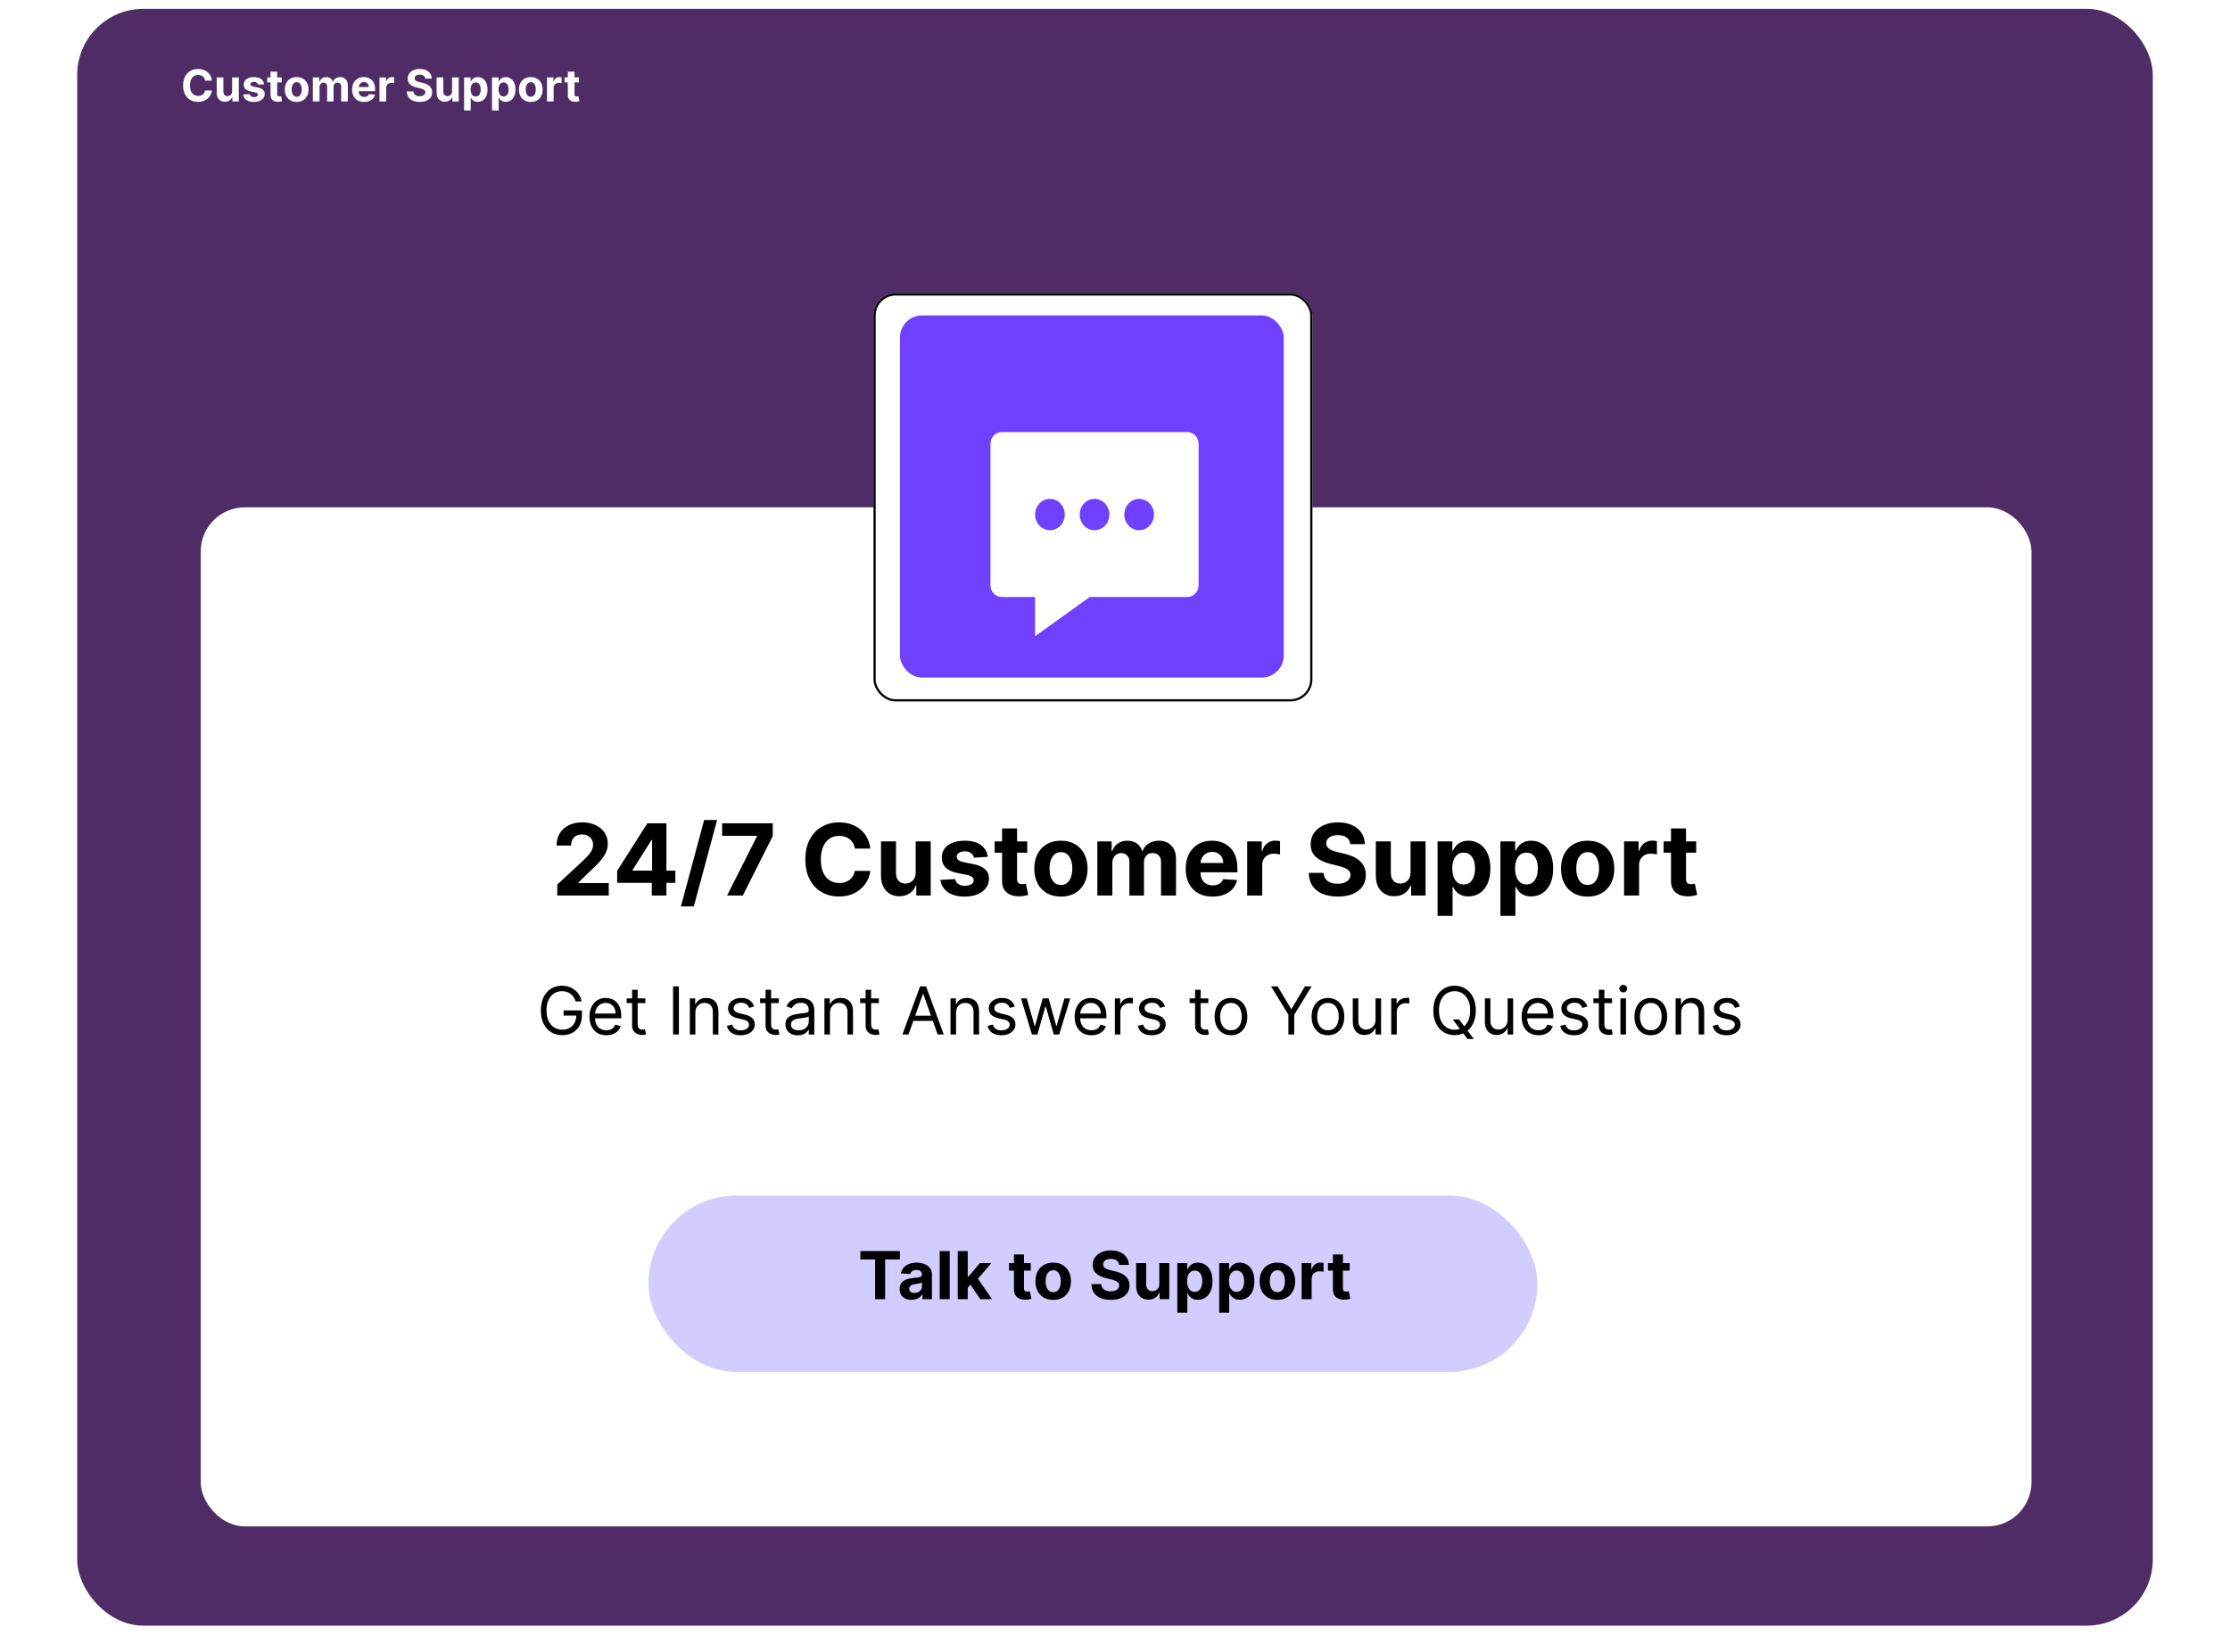
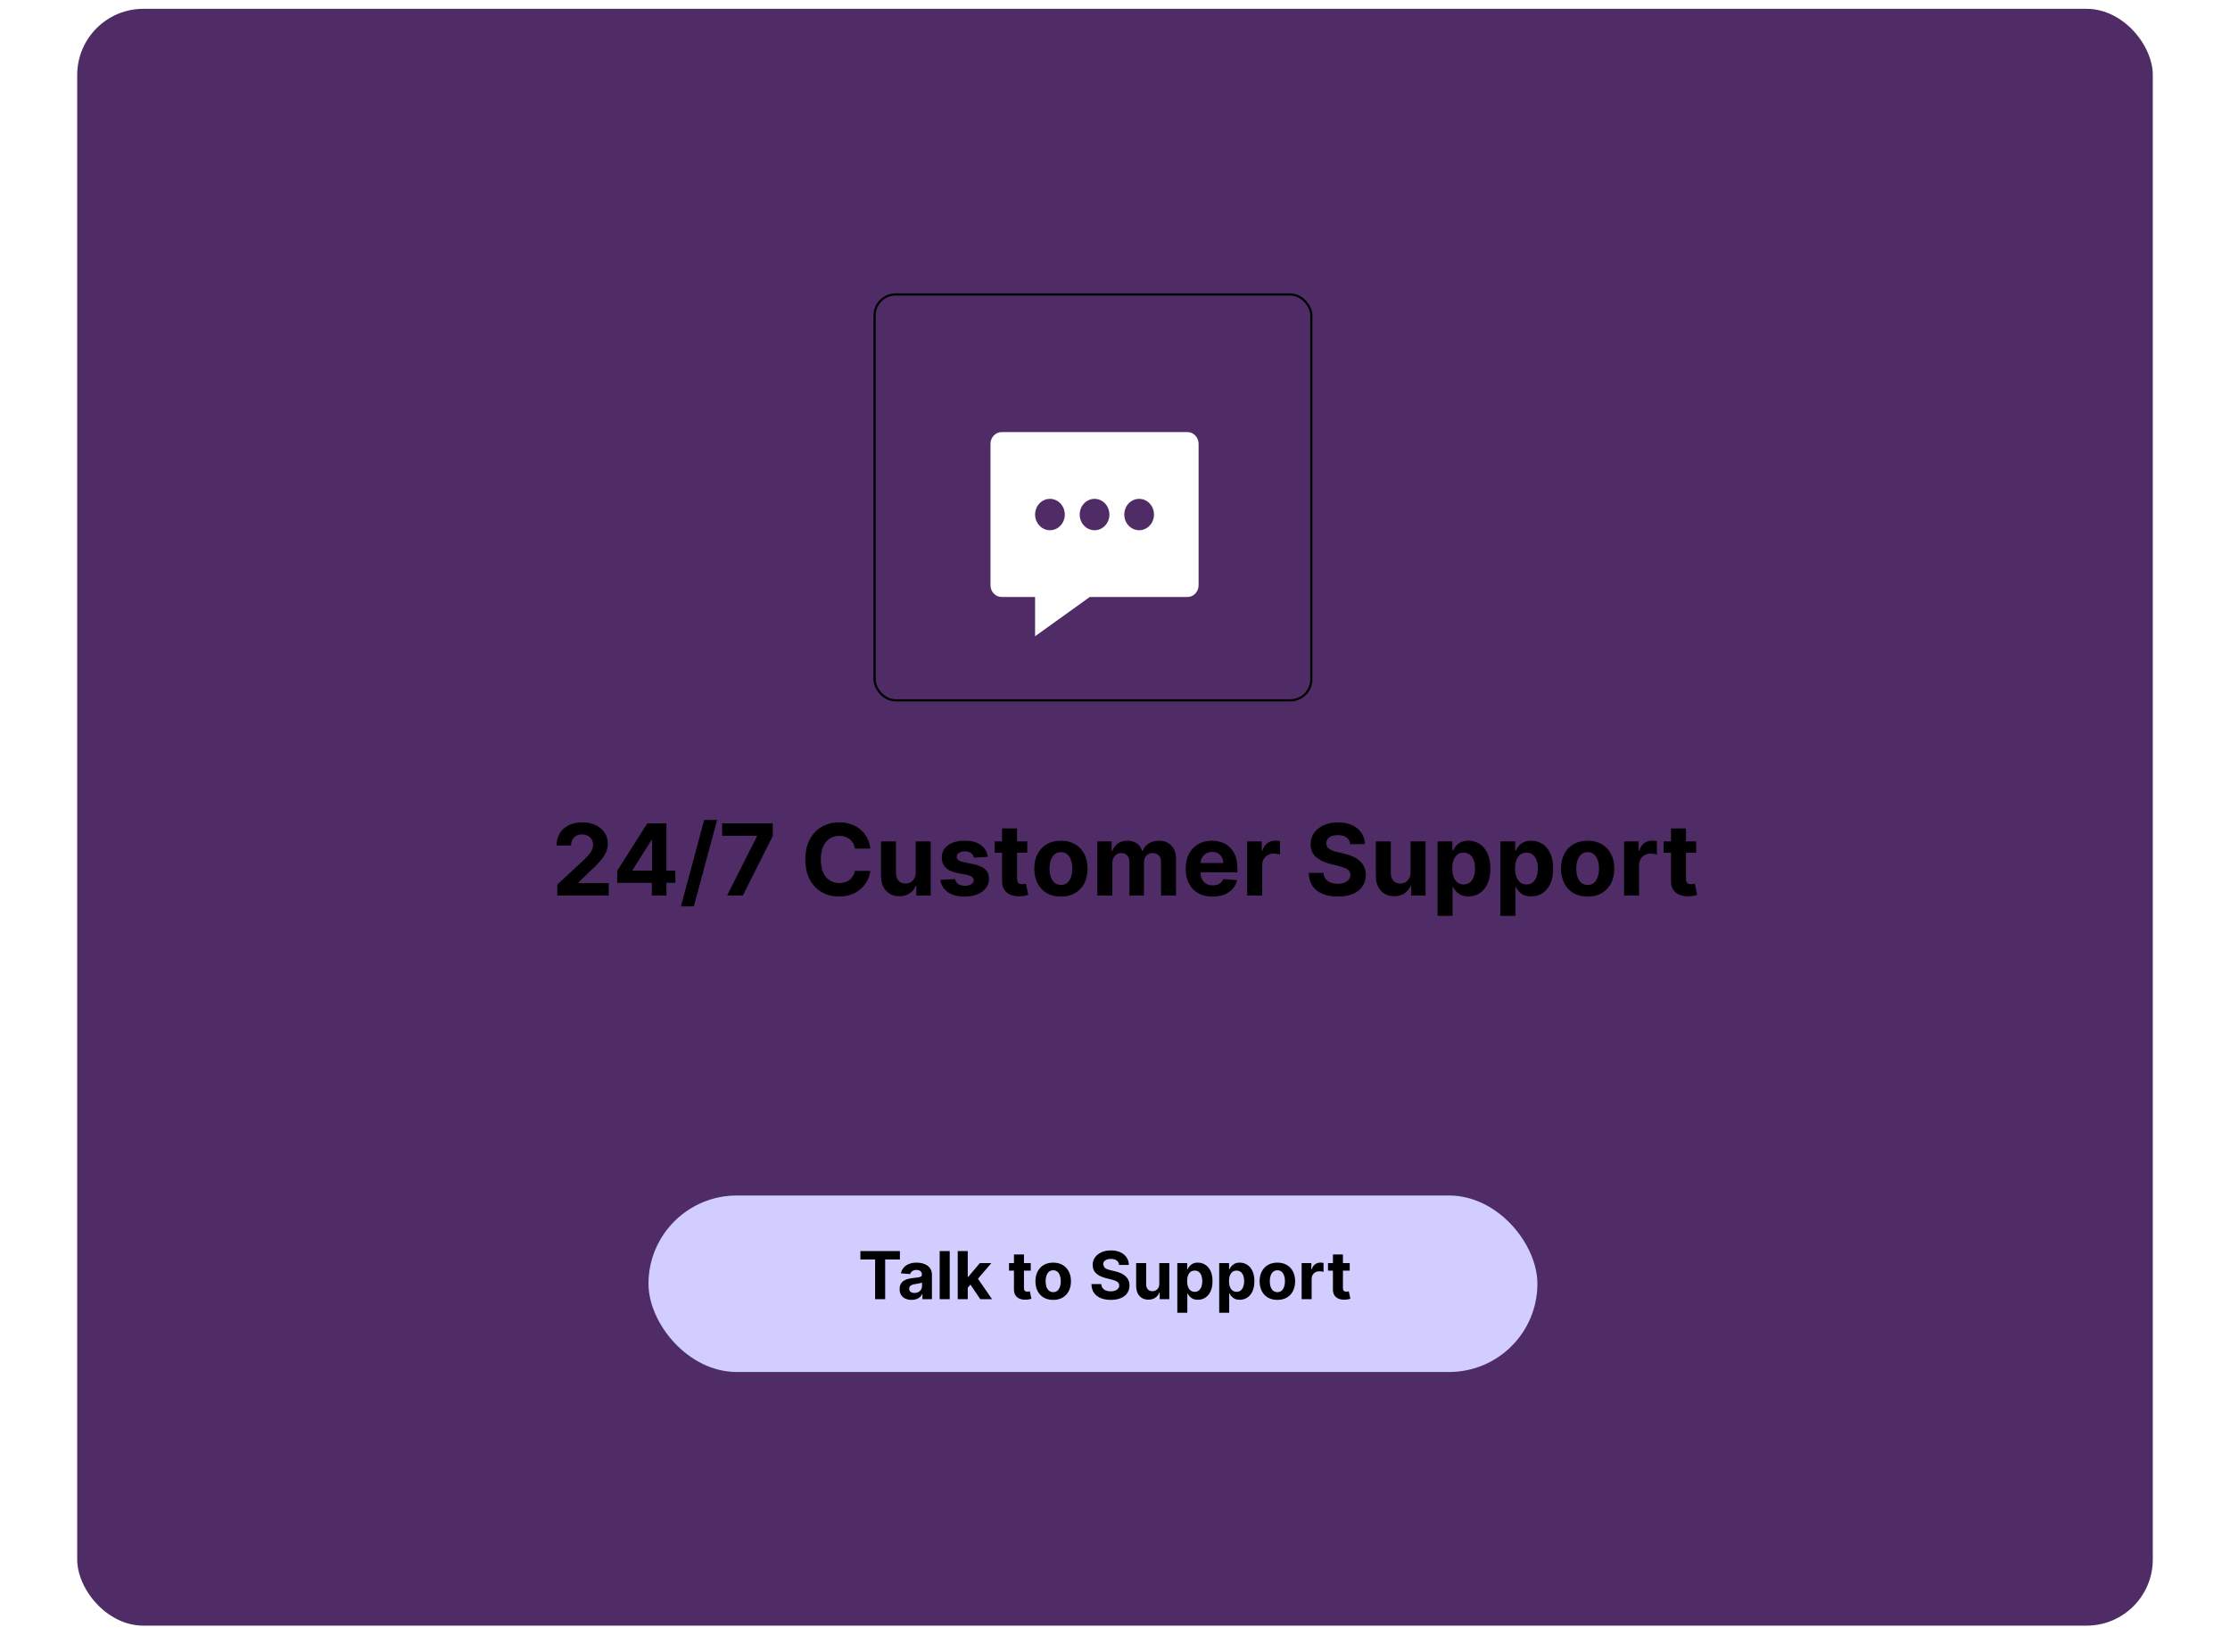
<svg xmlns="http://www.w3.org/2000/svg" width="1011" height="749" viewBox="0 0 1011 749" fill="none">
  <rect width="1011" height="749" fill="white" />
  <rect x="35" y="4" width="941" height="733" rx="30" fill="#502C66" />
-   <rect x="91" y="230" width="830" height="462" rx="20" fill="white" />
  <rect x="294" y="542" width="403" height="80" rx="40" fill="#D2CDFF" />
  <path d="M252.653 406V401.014L264.302 390.228C265.293 389.269 266.124 388.406 266.795 387.639C267.477 386.872 267.994 386.121 268.345 385.386C268.697 384.64 268.873 383.836 268.873 382.973C268.873 382.014 268.654 381.188 268.217 380.496C267.781 379.793 267.184 379.255 266.428 378.882C265.671 378.498 264.814 378.306 263.855 378.306C262.853 378.306 261.98 378.509 261.234 378.914C260.488 379.319 259.913 379.899 259.508 380.656C259.103 381.412 258.901 382.312 258.901 383.356H252.333C252.333 381.215 252.818 379.356 253.787 377.779C254.757 376.202 256.115 374.983 257.862 374.12C259.609 373.257 261.623 372.825 263.903 372.825C266.246 372.825 268.287 373.241 270.023 374.072C271.77 374.892 273.129 376.032 274.098 377.491C275.067 378.951 275.552 380.624 275.552 382.509C275.552 383.745 275.307 384.965 274.817 386.169C274.338 387.373 273.48 388.71 272.244 390.18C271.009 391.639 269.267 393.392 267.019 395.437L262.241 400.119V400.343H275.984V406H252.653ZM279.799 400.247V394.798L293.462 373.273H298.16V380.815H295.38L286.766 394.446V394.702H306.182V400.247H279.799ZM295.507 406V398.585L295.635 396.172V373.273H302.123V406H295.507ZM325.111 371.739L314.564 410.922H308.699L319.246 371.739H325.111ZM329.621 406L343.188 379.153V378.93H327.384V373.273H350.347V379.01L336.764 406H329.621ZM394.572 384.73H387.573C387.445 383.825 387.184 383.021 386.79 382.317C386.396 381.604 385.89 380.996 385.272 380.496C384.654 379.995 383.94 379.612 383.13 379.345C382.331 379.079 381.463 378.946 380.526 378.946C378.832 378.946 377.356 379.366 376.099 380.208C374.842 381.039 373.867 382.254 373.175 383.852C372.482 385.439 372.136 387.367 372.136 389.636C372.136 391.969 372.482 393.93 373.175 395.517C373.878 397.104 374.858 398.303 376.115 399.113C377.372 399.922 378.826 400.327 380.478 400.327C381.404 400.327 382.262 400.205 383.05 399.96C383.849 399.714 384.558 399.358 385.176 398.889C385.794 398.409 386.305 397.829 386.71 397.147C387.125 396.465 387.413 395.687 387.573 394.814L394.572 394.846C394.391 396.348 393.938 397.797 393.214 399.192C392.5 400.577 391.536 401.819 390.321 402.916C389.118 404.002 387.679 404.865 386.007 405.505C384.345 406.133 382.464 406.447 380.366 406.447C377.447 406.447 374.837 405.787 372.536 404.466C370.245 403.145 368.434 401.233 367.102 398.729C365.781 396.225 365.121 393.195 365.121 389.636C365.121 386.067 365.792 383.031 367.134 380.528C368.477 378.024 370.298 376.117 372.599 374.807C374.901 373.486 377.489 372.825 380.366 372.825C382.262 372.825 384.02 373.092 385.639 373.624C387.269 374.157 388.713 374.935 389.97 375.957C391.227 376.969 392.25 378.211 393.038 379.681C393.837 381.151 394.348 382.834 394.572 384.73ZM415.146 395.549V381.455H421.954V406H415.418V401.542H415.162C414.608 402.98 413.687 404.136 412.398 405.009C411.119 405.883 409.559 406.32 407.716 406.32C406.075 406.32 404.632 405.947 403.385 405.201C402.139 404.455 401.164 403.395 400.461 402.021C399.768 400.647 399.417 399.001 399.406 397.083V381.455H406.214V395.869C406.224 397.317 406.613 398.463 407.38 399.304C408.147 400.146 409.175 400.567 410.464 400.567C411.285 400.567 412.052 400.38 412.765 400.007C413.479 399.624 414.055 399.059 414.491 398.314C414.939 397.568 415.157 396.646 415.146 395.549ZM447.822 388.454L441.59 388.837C441.483 388.305 441.254 387.825 440.902 387.399C440.551 386.962 440.087 386.616 439.512 386.36C438.948 386.094 438.271 385.961 437.483 385.961C436.428 385.961 435.538 386.185 434.814 386.632C434.09 387.069 433.727 387.655 433.727 388.39C433.727 388.976 433.962 389.471 434.43 389.876C434.899 390.281 435.704 390.606 436.843 390.851L441.286 391.746C443.672 392.236 445.451 393.024 446.623 394.111C447.795 395.197 448.381 396.625 448.381 398.393C448.381 400.002 447.907 401.414 446.959 402.628C446.021 403.843 444.732 404.791 443.092 405.473C441.462 406.144 439.581 406.479 437.451 406.479C434.201 406.479 431.613 405.803 429.684 404.45C427.767 403.086 426.643 401.233 426.313 398.889L433.008 398.537C433.211 399.528 433.701 400.284 434.478 400.806C435.256 401.318 436.252 401.574 437.467 401.574C438.66 401.574 439.619 401.344 440.343 400.886C441.078 400.418 441.451 399.816 441.462 399.081C441.451 398.463 441.19 397.957 440.679 397.562C440.167 397.158 439.379 396.849 438.314 396.636L434.063 395.789C431.666 395.309 429.881 394.478 428.71 393.296C427.548 392.113 426.968 390.606 426.968 388.773C426.968 387.197 427.394 385.838 428.246 384.699C429.109 383.559 430.318 382.68 431.874 382.062C433.44 381.444 435.272 381.135 437.371 381.135C440.471 381.135 442.911 381.79 444.69 383.1C446.479 384.411 447.524 386.195 447.822 388.454ZM465.724 381.455V386.568H450.942V381.455H465.724ZM454.298 375.574H461.105V398.457C461.105 399.086 461.201 399.576 461.393 399.928C461.585 400.268 461.851 400.508 462.192 400.647C462.544 400.785 462.948 400.854 463.406 400.854C463.726 400.854 464.046 400.828 464.365 400.775C464.685 400.711 464.93 400.663 465.1 400.631L466.171 405.696C465.83 405.803 465.351 405.925 464.733 406.064C464.115 406.213 463.364 406.304 462.48 406.336C460.839 406.4 459.401 406.181 458.165 405.68C456.94 405.18 455.986 404.402 455.305 403.347C454.623 402.293 454.287 400.961 454.298 399.352V375.574ZM480.985 406.479C478.502 406.479 476.356 405.952 474.545 404.897C472.744 403.832 471.354 402.351 470.374 400.455C469.394 398.548 468.904 396.337 468.904 393.823C468.904 391.288 469.394 389.072 470.374 387.175C471.354 385.268 472.744 383.788 474.545 382.733C476.356 381.668 478.502 381.135 480.985 381.135C483.467 381.135 485.608 381.668 487.409 382.733C489.22 383.788 490.615 385.268 491.595 387.175C492.575 389.072 493.066 391.288 493.066 393.823C493.066 396.337 492.575 398.548 491.595 400.455C490.615 402.351 489.22 403.832 487.409 404.897C485.608 405.952 483.467 406.479 480.985 406.479ZM481.017 401.206C482.146 401.206 483.089 400.886 483.845 400.247C484.601 399.597 485.171 398.713 485.555 397.594C485.949 396.476 486.146 395.203 486.146 393.775C486.146 392.348 485.949 391.075 485.555 389.956C485.171 388.837 484.601 387.953 483.845 387.303C483.089 386.653 482.146 386.328 481.017 386.328C479.877 386.328 478.918 386.653 478.14 387.303C477.373 387.953 476.792 388.837 476.398 389.956C476.015 391.075 475.823 392.348 475.823 393.775C475.823 395.203 476.015 396.476 476.398 397.594C476.792 398.713 477.373 399.597 478.14 400.247C478.918 400.886 479.877 401.206 481.017 401.206ZM497.492 406V381.455H503.98V385.785H504.268C504.779 384.347 505.631 383.212 506.824 382.381C508.018 381.55 509.445 381.135 511.107 381.135C512.79 381.135 514.223 381.556 515.406 382.397C516.588 383.228 517.377 384.358 517.771 385.785H518.026C518.527 384.379 519.433 383.255 520.743 382.413C522.064 381.561 523.625 381.135 525.425 381.135C527.716 381.135 529.575 381.865 531.002 383.324C532.441 384.773 533.16 386.829 533.16 389.493V406H526.368V390.835C526.368 389.471 526.006 388.449 525.281 387.767C524.557 387.085 523.651 386.744 522.565 386.744C521.329 386.744 520.365 387.138 519.672 387.926C518.98 388.704 518.634 389.732 518.634 391.011V406H512.034V390.691C512.034 389.487 511.688 388.528 510.995 387.815C510.313 387.101 509.413 386.744 508.295 386.744C507.538 386.744 506.856 386.936 506.249 387.319C505.653 387.692 505.178 388.219 504.827 388.901C504.475 389.572 504.3 390.361 504.3 391.266V406H497.492ZM549.723 406.479C547.198 406.479 545.025 405.968 543.203 404.945C541.392 403.912 539.996 402.452 539.016 400.567C538.036 398.67 537.546 396.428 537.546 393.839C537.546 391.314 538.036 389.098 539.016 387.191C539.996 385.284 541.376 383.798 543.155 382.733C544.945 381.668 547.044 381.135 549.451 381.135C551.071 381.135 552.578 381.396 553.974 381.918C555.38 382.429 556.605 383.202 557.649 384.235C558.704 385.268 559.524 386.568 560.11 388.134C560.696 389.69 560.989 391.511 560.989 393.599V395.469H540.263V391.25H554.581C554.581 390.27 554.368 389.402 553.942 388.646C553.516 387.889 552.924 387.298 552.168 386.872C551.422 386.435 550.554 386.217 549.563 386.217C548.53 386.217 547.614 386.456 546.815 386.936C546.026 387.404 545.408 388.038 544.961 388.837C544.513 389.626 544.284 390.505 544.274 391.474V395.485C544.274 396.7 544.498 397.749 544.945 398.633C545.403 399.517 546.048 400.199 546.879 400.679C547.71 401.158 548.695 401.398 549.835 401.398C550.591 401.398 551.284 401.291 551.912 401.078C552.541 400.865 553.079 400.545 553.526 400.119C553.974 399.693 554.315 399.171 554.549 398.553L560.845 398.969C560.526 400.482 559.87 401.803 558.88 402.932C557.9 404.05 556.632 404.924 555.076 405.553C553.532 406.17 551.747 406.479 549.723 406.479ZM565.431 406V381.455H572.031V385.737H572.287C572.734 384.214 573.485 383.063 574.54 382.286C575.595 381.497 576.809 381.103 578.184 381.103C578.525 381.103 578.892 381.124 579.286 381.167C579.68 381.21 580.027 381.268 580.325 381.343V387.383C580.005 387.287 579.563 387.202 578.999 387.127C578.434 387.053 577.917 387.016 577.449 387.016C576.447 387.016 575.552 387.234 574.764 387.671C573.986 388.097 573.368 388.694 572.91 389.461C572.463 390.228 572.239 391.112 572.239 392.113V406H565.431ZM612.141 382.685C612.013 381.396 611.465 380.395 610.495 379.681C609.526 378.967 608.21 378.61 606.548 378.61C605.419 378.61 604.466 378.77 603.688 379.089C602.91 379.398 602.314 379.83 601.898 380.384C601.493 380.938 601.291 381.566 601.291 382.27C601.27 382.855 601.392 383.367 601.658 383.804C601.935 384.24 602.314 384.619 602.793 384.938C603.272 385.247 603.826 385.519 604.455 385.753C605.083 385.977 605.755 386.169 606.468 386.328L609.409 387.032C610.836 387.351 612.147 387.777 613.34 388.31C614.533 388.843 615.566 389.498 616.44 390.276C617.314 391.053 617.99 391.969 618.469 393.024C618.96 394.079 619.21 395.288 619.221 396.652C619.21 398.654 618.699 400.391 617.686 401.861C616.685 403.321 615.236 404.455 613.34 405.265C611.454 406.064 609.18 406.463 606.516 406.463C603.874 406.463 601.573 406.059 599.613 405.249C597.663 404.439 596.14 403.241 595.043 401.653C593.956 400.055 593.386 398.079 593.333 395.725H600.028C600.103 396.822 600.417 397.738 600.971 398.473C601.536 399.198 602.287 399.746 603.224 400.119C604.173 400.482 605.243 400.663 606.436 400.663C607.608 400.663 608.626 400.492 609.489 400.151C610.362 399.81 611.039 399.336 611.518 398.729C611.998 398.122 612.237 397.424 612.237 396.636C612.237 395.901 612.019 395.283 611.582 394.782C611.156 394.281 610.527 393.855 609.696 393.504C608.876 393.152 607.869 392.832 606.676 392.545L603.113 391.65C600.353 390.979 598.175 389.929 596.577 388.502C594.979 387.074 594.185 385.151 594.196 382.733C594.185 380.751 594.712 379.02 595.778 377.539C596.854 376.059 598.329 374.903 600.204 374.072C602.079 373.241 604.21 372.825 606.596 372.825C609.025 372.825 611.145 373.241 612.956 374.072C614.778 374.903 616.195 376.059 617.207 377.539C618.219 379.02 618.741 380.735 618.773 382.685H612.141ZM639.487 395.549V381.455H646.295V406H639.759V401.542H639.503C638.949 402.98 638.028 404.136 636.739 405.009C635.46 405.883 633.9 406.32 632.057 406.32C630.416 406.32 628.972 405.947 627.726 405.201C626.479 404.455 625.505 403.395 624.802 402.021C624.109 400.647 623.758 399.001 623.747 397.083V381.455H630.554V395.869C630.565 397.317 630.954 398.463 631.721 399.304C632.488 400.146 633.516 400.567 634.805 400.567C635.625 400.567 636.392 400.38 637.106 400.007C637.82 399.624 638.395 399.059 638.832 398.314C639.28 397.568 639.498 396.646 639.487 395.549ZM651.74 415.205V381.455H658.452V385.577H658.755C659.054 384.917 659.485 384.246 660.05 383.564C660.625 382.871 661.371 382.296 662.287 381.838C663.214 381.369 664.364 381.135 665.739 381.135C667.528 381.135 669.18 381.604 670.692 382.541C672.205 383.468 673.414 384.869 674.32 386.744C675.225 388.608 675.678 390.947 675.678 393.759C675.678 396.497 675.236 398.809 674.352 400.695C673.478 402.57 672.285 403.992 670.772 404.961C669.27 405.92 667.587 406.4 665.723 406.4C664.402 406.4 663.278 406.181 662.351 405.744C661.435 405.308 660.684 404.759 660.098 404.098C659.512 403.427 659.064 402.751 658.755 402.069H658.548V415.205H651.74ZM658.404 393.727C658.404 395.187 658.606 396.46 659.011 397.547C659.416 398.633 660.002 399.48 660.769 400.087C661.536 400.684 662.468 400.982 663.565 400.982C664.673 400.982 665.611 400.679 666.378 400.071C667.145 399.453 667.725 398.601 668.12 397.515C668.525 396.417 668.727 395.155 668.727 393.727C668.727 392.31 668.53 391.064 668.136 389.988C667.741 388.912 667.161 388.07 666.394 387.463C665.627 386.856 664.684 386.552 663.565 386.552C662.457 386.552 661.52 386.845 660.753 387.431C659.996 388.017 659.416 388.848 659.011 389.924C658.606 391 658.404 392.268 658.404 393.727ZM680.217 415.205V381.455H686.928V385.577H687.232C687.53 384.917 687.962 384.246 688.526 383.564C689.102 382.871 689.847 382.296 690.763 381.838C691.69 381.369 692.841 381.135 694.215 381.135C696.005 381.135 697.656 381.604 699.169 382.541C700.682 383.468 701.891 384.869 702.797 386.744C703.702 388.608 704.155 390.947 704.155 393.759C704.155 396.497 703.713 398.809 702.828 400.695C701.955 402.57 700.762 403.992 699.249 404.961C697.747 405.92 696.064 406.4 694.199 406.4C692.878 406.4 691.754 406.181 690.827 405.744C689.911 405.308 689.16 404.759 688.574 404.098C687.988 403.427 687.541 402.751 687.232 402.069H687.024V415.205H680.217ZM686.88 393.727C686.88 395.187 687.083 396.46 687.488 397.547C687.892 398.633 688.478 399.48 689.245 400.087C690.012 400.684 690.945 400.982 692.042 400.982C693.15 400.982 694.087 400.679 694.854 400.071C695.621 399.453 696.202 398.601 696.596 397.515C697.001 396.417 697.203 395.155 697.203 393.727C697.203 392.31 697.006 391.064 696.612 389.988C696.218 388.912 695.637 388.07 694.87 387.463C694.103 386.856 693.161 386.552 692.042 386.552C690.934 386.552 689.996 386.845 689.229 387.431C688.473 388.017 687.892 388.848 687.488 389.924C687.083 391 686.88 392.268 686.88 393.727ZM719.783 406.479C717.301 406.479 715.154 405.952 713.343 404.897C711.543 403.832 710.153 402.351 709.173 400.455C708.192 398.548 707.702 396.337 707.702 393.823C707.702 391.288 708.192 389.072 709.173 387.175C710.153 385.268 711.543 383.788 713.343 382.733C715.154 381.668 717.301 381.135 719.783 381.135C722.266 381.135 724.407 381.668 726.207 382.733C728.018 383.788 729.414 385.268 730.394 387.175C731.374 389.072 731.864 391.288 731.864 393.823C731.864 396.337 731.374 398.548 730.394 400.455C729.414 402.351 728.018 403.832 726.207 404.897C724.407 405.952 722.266 406.479 719.783 406.479ZM719.815 401.206C720.945 401.206 721.887 400.886 722.644 400.247C723.4 399.597 723.97 398.713 724.354 397.594C724.748 396.476 724.945 395.203 724.945 393.775C724.945 392.348 724.748 391.075 724.354 389.956C723.97 388.837 723.4 387.953 722.644 387.303C721.887 386.653 720.945 386.328 719.815 386.328C718.675 386.328 717.717 386.653 716.939 387.303C716.172 387.953 715.591 388.837 715.197 389.956C714.814 391.075 714.622 392.348 714.622 393.775C714.622 395.203 714.814 396.476 715.197 397.594C715.591 398.713 716.172 399.597 716.939 400.247C717.717 400.886 718.675 401.206 719.815 401.206ZM736.291 406V381.455H742.891V385.737H743.146C743.594 384.214 744.345 383.063 745.4 382.286C746.454 381.497 747.669 381.103 749.043 381.103C749.384 381.103 749.751 381.124 750.146 381.167C750.54 381.21 750.886 381.268 751.184 381.343V387.383C750.865 387.287 750.423 387.202 749.858 387.127C749.293 387.053 748.777 387.016 748.308 387.016C747.306 387.016 746.412 387.234 745.623 387.671C744.846 388.097 744.228 388.694 743.77 389.461C743.322 390.228 743.098 391.112 743.098 392.113V406H736.291ZM768.99 381.455V386.568H754.209V381.455H768.99ZM757.564 375.574H764.372V398.457C764.372 399.086 764.468 399.576 764.66 399.928C764.851 400.268 765.118 400.508 765.459 400.647C765.81 400.785 766.215 400.854 766.673 400.854C766.993 400.854 767.312 400.828 767.632 400.775C767.951 400.711 768.196 400.663 768.367 400.631L769.438 405.696C769.097 405.803 768.617 405.925 767.999 406.064C767.381 406.213 766.63 406.304 765.746 406.336C764.106 406.4 762.667 406.181 761.432 405.68C760.206 405.18 759.253 404.402 758.571 403.347C757.889 402.293 757.554 400.961 757.564 399.352V375.574Z" fill="black" />
-   <path d="M260.968 454C260.734 453.283 260.425 452.64 260.041 452.072C259.665 451.496 259.214 451.006 258.688 450.602C258.17 450.197 257.58 449.888 256.92 449.675C256.259 449.462 255.535 449.355 254.746 449.355C253.454 449.355 252.278 449.689 251.22 450.357C250.162 451.024 249.32 452.008 248.695 453.308C248.07 454.607 247.758 456.202 247.758 458.091C247.758 459.98 248.074 461.575 248.706 462.874C249.338 464.174 250.194 465.158 251.273 465.825C252.353 466.493 253.567 466.827 254.917 466.827C256.167 466.827 257.268 466.56 258.219 466.028C259.178 465.488 259.924 464.728 260.457 463.748C260.996 462.761 261.266 461.599 261.266 460.264L262.076 460.435H255.513V458.091H263.823V460.435C263.823 462.232 263.44 463.794 262.672 465.122C261.913 466.45 260.861 467.48 259.519 468.212C258.184 468.936 256.65 469.298 254.917 469.298C252.985 469.298 251.288 468.844 249.824 467.935C248.369 467.026 247.232 465.733 246.415 464.057C245.606 462.381 245.201 460.392 245.201 458.091C245.201 456.365 245.432 454.813 245.893 453.435C246.362 452.05 247.023 450.871 247.875 449.898C248.727 448.925 249.736 448.18 250.9 447.661C252.065 447.143 253.347 446.884 254.746 446.884C255.897 446.884 256.969 447.058 257.964 447.406C258.965 447.746 259.856 448.233 260.638 448.865C261.426 449.49 262.083 450.239 262.609 451.113C263.134 451.979 263.496 452.942 263.695 454H260.968ZM274.868 469.341C273.291 469.341 271.931 468.993 270.788 468.297C269.651 467.594 268.774 466.614 268.156 465.357C267.546 464.092 267.24 462.622 267.24 460.946C267.24 459.27 267.546 457.793 268.156 456.514C268.774 455.229 269.634 454.227 270.734 453.51C271.842 452.786 273.135 452.423 274.612 452.423C275.465 452.423 276.306 452.565 277.137 452.849C277.968 453.134 278.725 453.595 279.406 454.234C280.088 454.866 280.631 455.705 281.036 456.749C281.441 457.793 281.644 459.078 281.644 460.605V461.67H269.03V459.497H279.087C279.087 458.574 278.902 457.75 278.533 457.026C278.171 456.301 277.652 455.729 276.977 455.31C276.31 454.891 275.521 454.682 274.612 454.682C273.611 454.682 272.744 454.93 272.013 455.428C271.288 455.918 270.731 456.557 270.34 457.345C269.95 458.134 269.754 458.979 269.754 459.881V461.33C269.754 462.565 269.967 463.613 270.394 464.472C270.827 465.325 271.427 465.974 272.194 466.422C272.961 466.862 273.852 467.082 274.868 467.082C275.528 467.082 276.125 466.99 276.658 466.805C277.198 466.614 277.663 466.33 278.053 465.953C278.444 465.57 278.746 465.094 278.959 464.526L281.388 465.207C281.132 466.031 280.703 466.756 280.099 467.381C279.495 467.999 278.749 468.482 277.862 468.83C276.974 469.17 275.976 469.341 274.868 469.341ZM292.585 452.636V454.767H284.104V452.636H292.585ZM286.576 448.716H289.09V464.312C289.09 465.023 289.193 465.555 289.399 465.911C289.612 466.259 289.882 466.493 290.209 466.614C290.543 466.727 290.894 466.784 291.264 466.784C291.541 466.784 291.768 466.77 291.945 466.741C292.123 466.706 292.265 466.678 292.372 466.656L292.883 468.915C292.712 468.979 292.475 469.043 292.169 469.107C291.864 469.178 291.477 469.213 291.008 469.213C290.298 469.213 289.602 469.06 288.92 468.755C288.245 468.45 287.684 467.984 287.237 467.359C286.796 466.734 286.576 465.946 286.576 464.994V448.716ZM307.787 447.182V469H305.145V447.182H307.787ZM315.258 459.156V469H312.744V452.636H315.172V455.193H315.386C315.769 454.362 316.351 453.695 317.133 453.19C317.914 452.679 318.922 452.423 320.158 452.423C321.266 452.423 322.236 452.651 323.067 453.105C323.898 453.553 324.544 454.234 325.006 455.151C325.467 456.06 325.698 457.21 325.698 458.602V469H323.184V458.773C323.184 457.487 322.85 456.486 322.182 455.768C321.515 455.044 320.599 454.682 319.434 454.682C318.631 454.682 317.914 454.856 317.282 455.204C316.657 455.552 316.163 456.06 315.801 456.727C315.439 457.395 315.258 458.205 315.258 459.156ZM341.883 456.301L339.625 456.94C339.483 456.564 339.273 456.198 338.996 455.843C338.726 455.481 338.357 455.183 337.888 454.948C337.419 454.714 336.819 454.597 336.088 454.597C335.086 454.597 334.252 454.827 333.584 455.289C332.924 455.744 332.593 456.322 332.593 457.026C332.593 457.651 332.821 458.144 333.275 458.506C333.73 458.869 334.44 459.17 335.406 459.412L337.835 460.009C339.298 460.364 340.388 460.907 341.106 461.638C341.823 462.363 342.182 463.297 342.182 464.44C342.182 465.378 341.912 466.216 341.372 466.955C340.839 467.693 340.093 468.276 339.135 468.702C338.176 469.128 337.061 469.341 335.79 469.341C334.12 469.341 332.739 468.979 331.645 468.254C330.552 467.53 329.859 466.472 329.568 465.08L331.954 464.483C332.182 465.364 332.611 466.024 333.243 466.464C333.883 466.905 334.717 467.125 335.747 467.125C336.919 467.125 337.849 466.876 338.538 466.379C339.234 465.875 339.582 465.271 339.582 464.568C339.582 464 339.383 463.524 338.986 463.141C338.588 462.75 337.977 462.459 337.153 462.267L334.426 461.628C332.927 461.273 331.826 460.722 331.123 459.977C330.427 459.224 330.079 458.283 330.079 457.153C330.079 456.23 330.339 455.413 330.857 454.703C331.383 453.993 332.096 453.435 332.998 453.031C333.907 452.626 334.937 452.423 336.088 452.423C337.707 452.423 338.978 452.778 339.902 453.489C340.832 454.199 341.493 455.136 341.883 456.301ZM353.083 452.636V454.767H344.603V452.636H353.083ZM347.074 448.716H349.588V464.312C349.588 465.023 349.691 465.555 349.897 465.911C350.11 466.259 350.38 466.493 350.707 466.614C351.041 466.727 351.392 466.784 351.762 466.784C352.039 466.784 352.266 466.77 352.443 466.741C352.621 466.706 352.763 466.678 352.87 466.656L353.381 468.915C353.21 468.979 352.973 469.043 352.667 469.107C352.362 469.178 351.975 469.213 351.506 469.213C350.796 469.213 350.1 469.06 349.418 468.755C348.743 468.45 348.182 467.984 347.735 467.359C347.294 466.734 347.074 465.946 347.074 464.994V448.716ZM361.68 469.384C360.643 469.384 359.702 469.188 358.857 468.798C358.012 468.4 357.34 467.828 356.843 467.082C356.346 466.33 356.098 465.42 356.098 464.355C356.098 463.418 356.282 462.658 356.652 462.075C357.021 461.486 357.514 461.024 358.132 460.69C358.75 460.357 359.432 460.108 360.178 459.945C360.931 459.774 361.687 459.639 362.447 459.54C363.441 459.412 364.247 459.316 364.865 459.252C365.49 459.181 365.945 459.064 366.229 458.901C366.52 458.737 366.666 458.453 366.666 458.048V457.963C366.666 456.912 366.378 456.095 365.803 455.513C365.235 454.93 364.372 454.639 363.214 454.639C362.014 454.639 361.073 454.902 360.391 455.428C359.709 455.953 359.23 456.514 358.953 457.111L356.566 456.259C356.992 455.264 357.561 454.49 358.271 453.936C358.988 453.375 359.769 452.984 360.615 452.764C361.467 452.537 362.305 452.423 363.129 452.423C363.654 452.423 364.258 452.487 364.94 452.615C365.629 452.736 366.293 452.988 366.932 453.371C367.578 453.755 368.115 454.334 368.541 455.108C368.967 455.882 369.18 456.919 369.18 458.219V469H366.666V466.784H366.538C366.367 467.139 366.083 467.519 365.686 467.924C365.288 468.329 364.759 468.673 364.098 468.957C363.438 469.241 362.632 469.384 361.68 469.384ZM362.063 467.125C363.058 467.125 363.896 466.93 364.578 466.539C365.267 466.148 365.785 465.644 366.133 465.026C366.488 464.408 366.666 463.759 366.666 463.077V460.776C366.559 460.903 366.325 461.021 365.963 461.127C365.608 461.227 365.196 461.315 364.727 461.393C364.265 461.464 363.814 461.528 363.374 461.585C362.941 461.635 362.589 461.678 362.319 461.713C361.666 461.798 361.055 461.937 360.487 462.129C359.926 462.313 359.471 462.594 359.123 462.97C358.782 463.339 358.612 463.844 358.612 464.483C358.612 465.357 358.935 466.017 359.581 466.464C360.235 466.905 361.062 467.125 362.063 467.125ZM376.283 459.156V469H373.769V452.636H376.198V455.193H376.411C376.794 454.362 377.377 453.695 378.158 453.19C378.939 452.679 379.948 452.423 381.184 452.423C382.292 452.423 383.261 452.651 384.092 453.105C384.923 453.553 385.569 454.234 386.031 455.151C386.493 456.06 386.723 457.21 386.723 458.602V469H384.209V458.773C384.209 457.487 383.875 456.486 383.208 455.768C382.54 455.044 381.624 454.682 380.459 454.682C379.657 454.682 378.939 454.856 378.307 455.204C377.682 455.552 377.189 456.06 376.826 456.727C376.464 457.395 376.283 458.205 376.283 459.156ZM398.434 452.636V454.767H389.954V452.636H398.434ZM392.426 448.716H394.94V464.312C394.94 465.023 395.043 465.555 395.249 465.911C395.462 466.259 395.732 466.493 396.059 466.614C396.392 466.727 396.744 466.784 397.113 466.784C397.39 466.784 397.617 466.77 397.795 466.741C397.973 466.706 398.115 466.678 398.221 466.656L398.733 468.915C398.562 468.979 398.324 469.043 398.019 469.107C397.713 469.178 397.326 469.213 396.858 469.213C396.147 469.213 395.451 469.06 394.769 468.755C394.095 468.45 393.534 467.984 393.086 467.359C392.646 466.734 392.426 465.946 392.426 464.994V448.716ZM411.889 469H409.12L417.131 447.182H419.858L427.87 469H425.1L418.58 450.634H418.409L411.889 469ZM412.912 460.477H424.077V462.821H412.912V460.477ZM433.441 459.156V469H430.927V452.636H433.356V455.193H433.569C433.953 454.362 434.535 453.695 435.316 453.19C436.098 452.679 437.106 452.423 438.342 452.423C439.45 452.423 440.419 452.651 441.25 453.105C442.081 453.553 442.728 454.234 443.189 455.151C443.651 456.06 443.882 457.21 443.882 458.602V469H441.367V458.773C441.367 457.487 441.034 456.486 440.366 455.768C439.698 455.044 438.782 454.682 437.617 454.682C436.815 454.682 436.098 454.856 435.465 455.204C434.84 455.552 434.347 456.06 433.985 456.727C433.622 457.395 433.441 458.205 433.441 459.156ZM460.067 456.301L457.808 456.94C457.666 456.564 457.457 456.198 457.18 455.843C456.91 455.481 456.541 455.183 456.072 454.948C455.603 454.714 455.003 454.597 454.271 454.597C453.27 454.597 452.435 454.827 451.768 455.289C451.107 455.744 450.777 456.322 450.777 457.026C450.777 457.651 451.004 458.144 451.459 458.506C451.913 458.869 452.624 459.17 453.59 459.412L456.019 460.009C457.482 460.364 458.572 460.907 459.289 461.638C460.006 462.363 460.365 463.297 460.365 464.44C460.365 465.378 460.095 466.216 459.555 466.955C459.023 467.693 458.277 468.276 457.318 468.702C456.359 469.128 455.244 469.341 453.973 469.341C452.304 469.341 450.923 468.979 449.829 468.254C448.735 467.53 448.043 466.472 447.752 465.08L450.138 464.483C450.365 465.364 450.795 466.024 451.427 466.464C452.066 466.905 452.901 467.125 453.93 467.125C455.102 467.125 456.033 466.876 456.722 466.379C457.418 465.875 457.766 465.271 457.766 464.568C457.766 464 457.567 463.524 457.169 463.141C456.771 462.75 456.161 462.459 455.337 462.267L452.609 461.628C451.111 461.273 450.01 460.722 449.307 459.977C448.611 459.224 448.263 458.283 448.263 457.153C448.263 456.23 448.522 455.413 449.041 454.703C449.566 453.993 450.28 453.435 451.182 453.031C452.091 452.626 453.121 452.423 454.271 452.423C455.891 452.423 457.162 452.778 458.085 453.489C459.016 454.199 459.676 455.136 460.067 456.301ZM467.857 469L462.871 452.636H465.513L469.05 465.165H469.221L472.715 452.636H475.4L478.851 465.122H479.022L482.559 452.636H485.201L480.215 469H477.744L474.164 456.429H473.908L470.329 469H467.857ZM494.829 469.341C493.252 469.341 491.892 468.993 490.749 468.297C489.612 467.594 488.735 466.614 488.117 465.357C487.506 464.092 487.201 462.622 487.201 460.946C487.201 459.27 487.506 457.793 488.117 456.514C488.735 455.229 489.595 454.227 490.695 453.51C491.803 452.786 493.096 452.423 494.573 452.423C495.426 452.423 496.267 452.565 497.098 452.849C497.929 453.134 498.685 453.595 499.367 454.234C500.049 454.866 500.592 455.705 500.997 456.749C501.402 457.793 501.604 459.078 501.604 460.605V461.67H488.991V459.497H499.048C499.048 458.574 498.863 457.75 498.494 457.026C498.131 456.301 497.613 455.729 496.938 455.31C496.271 454.891 495.482 454.682 494.573 454.682C493.572 454.682 492.705 454.93 491.974 455.428C491.249 455.918 490.692 456.557 490.301 457.345C489.911 458.134 489.715 458.979 489.715 459.881V461.33C489.715 462.565 489.928 463.613 490.354 464.472C490.788 465.325 491.388 465.974 492.155 466.422C492.922 466.862 493.813 467.082 494.829 467.082C495.489 467.082 496.086 466.99 496.619 466.805C497.158 466.614 497.624 466.33 498.014 465.953C498.405 465.57 498.707 465.094 498.92 464.526L501.349 465.207C501.093 466.031 500.663 466.756 500.06 467.381C499.456 467.999 498.71 468.482 497.823 468.83C496.935 469.17 495.937 469.341 494.829 469.341ZM505.429 469V452.636H507.858V455.108H508.028C508.327 454.298 508.867 453.641 509.648 453.137C510.429 452.633 511.31 452.381 512.29 452.381C512.475 452.381 512.705 452.384 512.982 452.391C513.259 452.398 513.469 452.409 513.611 452.423V454.98C513.526 454.959 513.33 454.927 513.025 454.884C512.727 454.835 512.411 454.81 512.077 454.81C511.281 454.81 510.571 454.977 509.946 455.31C509.328 455.637 508.838 456.092 508.476 456.674C508.121 457.249 507.943 457.906 507.943 458.645V469H505.429ZM528.182 456.301L525.924 456.94C525.782 456.564 525.572 456.198 525.295 455.843C525.025 455.481 524.656 455.183 524.187 454.948C523.718 454.714 523.118 454.597 522.387 454.597C521.385 454.597 520.551 454.827 519.883 455.289C519.223 455.744 518.892 456.322 518.892 457.026C518.892 457.651 519.12 458.144 519.574 458.506C520.029 458.869 520.739 459.17 521.705 459.412L524.134 460.009C525.597 460.364 526.687 460.907 527.404 461.638C528.122 462.363 528.48 463.297 528.48 464.44C528.48 465.378 528.21 466.216 527.671 466.955C527.138 467.693 526.392 468.276 525.434 468.702C524.475 469.128 523.36 469.341 522.088 469.341C520.419 469.341 519.038 468.979 517.944 468.254C516.85 467.53 516.158 466.472 515.867 465.08L518.253 464.483C518.48 465.364 518.91 466.024 519.542 466.464C520.181 466.905 521.016 467.125 522.046 467.125C523.218 467.125 524.148 466.876 524.837 466.379C525.533 465.875 525.881 465.271 525.881 464.568C525.881 464 525.682 463.524 525.284 463.141C524.887 462.75 524.276 462.459 523.452 462.267L520.725 461.628C519.226 461.273 518.125 460.722 517.422 459.977C516.726 459.224 516.378 458.283 516.378 457.153C516.378 456.23 516.637 455.413 517.156 454.703C517.681 453.993 518.395 453.435 519.297 453.031C520.206 452.626 521.236 452.423 522.387 452.423C524.006 452.423 525.277 452.778 526.201 453.489C527.131 454.199 527.791 455.136 528.182 456.301ZM547.819 452.636V454.767H539.339V452.636H547.819ZM541.81 448.716H544.325V464.312C544.325 465.023 544.428 465.555 544.634 465.911C544.847 466.259 545.117 466.493 545.443 466.614C545.777 466.727 546.129 466.784 546.498 466.784C546.775 466.784 547.002 466.77 547.18 466.741C547.357 466.706 547.499 466.678 547.606 466.656L548.117 468.915C547.947 468.979 547.709 469.043 547.403 469.107C547.098 469.178 546.711 469.213 546.242 469.213C545.532 469.213 544.836 469.06 544.154 468.755C543.479 468.45 542.918 467.984 542.471 467.359C542.031 466.734 541.81 465.946 541.81 464.994V448.716ZM558.073 469.341C556.596 469.341 555.299 468.989 554.184 468.286C553.076 467.583 552.21 466.599 551.585 465.335C550.967 464.071 550.658 462.594 550.658 460.903C550.658 459.199 550.967 457.711 551.585 456.44C552.21 455.168 553.076 454.181 554.184 453.478C555.299 452.775 556.596 452.423 558.073 452.423C559.55 452.423 560.843 452.775 561.951 453.478C563.066 454.181 563.932 455.168 564.55 456.44C565.175 457.711 565.488 459.199 565.488 460.903C565.488 462.594 565.175 464.071 564.55 465.335C563.932 466.599 563.066 467.583 561.951 468.286C560.843 468.989 559.55 469.341 558.073 469.341ZM558.073 467.082C559.195 467.082 560.118 466.795 560.843 466.219C561.567 465.644 562.103 464.888 562.451 463.95C562.799 463.013 562.973 461.997 562.973 460.903C562.973 459.81 562.799 458.79 562.451 457.846C562.103 456.901 561.567 456.138 560.843 455.555C560.118 454.973 559.195 454.682 558.073 454.682C556.951 454.682 556.027 454.973 555.303 455.555C554.579 456.138 554.042 456.901 553.694 457.846C553.346 458.79 553.172 459.81 553.172 460.903C553.172 461.997 553.346 463.013 553.694 463.95C554.042 464.888 554.579 465.644 555.303 466.219C556.027 466.795 556.951 467.082 558.073 467.082ZM576.229 447.182H579.255L585.306 457.366H585.561L591.612 447.182H594.638L586.755 460.009V469H584.112V460.009L576.229 447.182ZM602.047 469.341C600.57 469.341 599.274 468.989 598.159 468.286C597.051 467.583 596.185 466.599 595.56 465.335C594.942 464.071 594.633 462.594 594.633 460.903C594.633 459.199 594.942 457.711 595.56 456.44C596.185 455.168 597.051 454.181 598.159 453.478C599.274 452.775 600.57 452.423 602.047 452.423C603.525 452.423 604.817 452.775 605.925 453.478C607.04 454.181 607.907 455.168 608.525 456.44C609.15 457.711 609.462 459.199 609.462 460.903C609.462 462.594 609.15 464.071 608.525 465.335C607.907 466.599 607.04 467.583 605.925 468.286C604.817 468.989 603.525 469.341 602.047 469.341ZM602.047 467.082C603.17 467.082 604.093 466.795 604.817 466.219C605.542 465.644 606.078 464.888 606.426 463.95C606.774 463.013 606.948 461.997 606.948 460.903C606.948 459.81 606.774 458.79 606.426 457.846C606.078 456.901 605.542 456.138 604.817 455.555C604.093 454.973 603.17 454.682 602.047 454.682C600.925 454.682 600.002 454.973 599.278 455.555C598.553 456.138 598.017 456.901 597.669 457.846C597.321 458.79 597.147 459.81 597.147 460.903C597.147 461.997 597.321 463.013 597.669 463.95C598.017 464.888 598.553 465.644 599.278 466.219C600.002 466.795 600.925 467.082 602.047 467.082ZM623.613 462.31V452.636H626.127V469H623.613V466.23H623.442C623.059 467.061 622.462 467.768 621.652 468.35C620.843 468.925 619.82 469.213 618.584 469.213C617.562 469.213 616.652 468.989 615.857 468.542C615.062 468.087 614.437 467.406 613.982 466.496C613.527 465.58 613.3 464.426 613.3 463.034V452.636H615.814V462.864C615.814 464.057 616.148 465.009 616.816 465.719C617.491 466.429 618.35 466.784 619.394 466.784C620.019 466.784 620.655 466.624 621.301 466.305C621.954 465.985 622.501 465.495 622.941 464.835C623.389 464.174 623.613 463.332 623.613 462.31ZM630.732 469V452.636H633.161V455.108H633.331C633.63 454.298 634.169 453.641 634.951 453.137C635.732 452.633 636.612 452.381 637.593 452.381C637.777 452.381 638.008 452.384 638.285 452.391C638.562 452.398 638.772 452.409 638.914 452.423V454.98C638.828 454.959 638.633 454.927 638.328 454.884C638.029 454.835 637.713 454.81 637.38 454.81C636.584 454.81 635.874 454.977 635.249 455.31C634.631 455.637 634.141 456.092 633.779 456.674C633.424 457.249 633.246 457.906 633.246 458.645V469H630.732ZM658.598 462.182H661.496L663.925 465.378L664.564 466.23L668.187 471.045H665.289L662.902 467.849L662.306 467.04L658.598 462.182ZM669.081 458.091C669.081 460.392 668.666 462.381 667.835 464.057C667.004 465.733 665.864 467.026 664.415 467.935C662.966 468.844 661.312 469.298 659.451 469.298C657.59 469.298 655.935 468.844 654.486 467.935C653.037 467.026 651.897 465.733 651.066 464.057C650.236 462.381 649.82 460.392 649.82 458.091C649.82 455.79 650.236 453.801 651.066 452.125C651.897 450.449 653.037 449.156 654.486 448.247C655.935 447.338 657.59 446.884 659.451 446.884C661.312 446.884 662.966 447.338 664.415 448.247C665.864 449.156 667.004 450.449 667.835 452.125C668.666 453.801 669.081 455.79 669.081 458.091ZM666.525 458.091C666.525 456.202 666.209 454.607 665.576 453.308C664.951 452.008 664.103 451.024 663.03 450.357C661.965 449.689 660.772 449.355 659.451 449.355C658.13 449.355 656.933 449.689 655.861 450.357C654.795 451.024 653.946 452.008 653.314 453.308C652.689 454.607 652.377 456.202 652.377 458.091C652.377 459.98 652.689 461.575 653.314 462.874C653.946 464.174 654.795 465.158 655.861 465.825C656.933 466.493 658.13 466.827 659.451 466.827C660.772 466.827 661.965 466.493 663.03 465.825C664.103 465.158 664.951 464.174 665.576 462.874C666.209 461.575 666.525 459.98 666.525 458.091ZM683.495 462.31V452.636H686.01V469H683.495V466.23H683.325C682.941 467.061 682.345 467.768 681.535 468.35C680.726 468.925 679.703 469.213 678.467 469.213C677.444 469.213 676.535 468.989 675.74 468.542C674.944 468.087 674.319 467.406 673.865 466.496C673.41 465.58 673.183 464.426 673.183 463.034V452.636H675.697V462.864C675.697 464.057 676.031 465.009 676.699 465.719C677.373 466.429 678.233 466.784 679.277 466.784C679.902 466.784 680.537 466.624 681.184 466.305C681.837 465.985 682.384 465.495 682.824 464.835C683.272 464.174 683.495 463.332 683.495 462.31ZM697.475 469.341C695.899 469.341 694.539 468.993 693.395 468.297C692.259 467.594 691.382 466.614 690.764 465.357C690.153 464.092 689.848 462.622 689.848 460.946C689.848 459.27 690.153 457.793 690.764 456.514C691.382 455.229 692.241 454.227 693.342 453.51C694.45 452.786 695.742 452.423 697.22 452.423C698.072 452.423 698.914 452.565 699.745 452.849C700.576 453.134 701.332 453.595 702.014 454.234C702.696 454.866 703.239 455.705 703.644 456.749C704.049 457.793 704.251 459.078 704.251 460.605V461.67H691.637V459.497H701.694C701.694 458.574 701.509 457.75 701.14 457.026C700.778 456.301 700.259 455.729 699.585 455.31C698.917 454.891 698.129 454.682 697.22 454.682C696.218 454.682 695.352 454.93 694.62 455.428C693.896 455.918 693.338 456.557 692.948 457.345C692.557 458.134 692.362 458.979 692.362 459.881V461.33C692.362 462.565 692.575 463.613 693.001 464.472C693.434 465.325 694.034 465.974 694.801 466.422C695.568 466.862 696.46 467.082 697.475 467.082C698.136 467.082 698.733 466.99 699.265 466.805C699.805 466.614 700.27 466.33 700.661 465.953C701.051 465.57 701.353 465.094 701.566 464.526L703.995 465.207C703.74 466.031 703.31 466.756 702.706 467.381C702.103 467.999 701.357 468.482 700.469 468.83C699.581 469.17 698.583 469.341 697.475 469.341ZM719.666 456.301L717.408 456.94C717.266 456.564 717.056 456.198 716.779 455.843C716.509 455.481 716.14 455.183 715.671 454.948C715.203 454.714 714.603 454.597 713.871 454.597C712.87 454.597 712.035 454.827 711.367 455.289C710.707 455.744 710.377 456.322 710.377 457.026C710.377 457.651 710.604 458.144 711.059 458.506C711.513 458.869 712.223 459.17 713.189 459.412L715.618 460.009C717.081 460.364 718.171 460.907 718.889 461.638C719.606 462.363 719.965 463.297 719.965 464.44C719.965 465.378 719.695 466.216 719.155 466.955C718.622 467.693 717.877 468.276 716.918 468.702C715.959 469.128 714.844 469.341 713.573 469.341C711.904 469.341 710.522 468.979 709.429 468.254C708.335 467.53 707.642 466.472 707.351 465.08L709.737 464.483C709.965 465.364 710.394 466.024 711.027 466.464C711.666 466.905 712.5 467.125 713.53 467.125C714.702 467.125 715.632 466.876 716.321 466.379C717.017 465.875 717.365 465.271 717.365 464.568C717.365 464 717.166 463.524 716.769 463.141C716.371 462.75 715.76 462.459 714.936 462.267L712.209 461.628C710.71 461.273 709.61 460.722 708.907 459.977C708.21 459.224 707.862 458.283 707.862 457.153C707.862 456.23 708.122 455.413 708.64 454.703C709.166 453.993 709.88 453.435 710.782 453.031C711.691 452.626 712.72 452.423 713.871 452.423C715.49 452.423 716.762 452.778 717.685 453.489C718.615 454.199 719.276 455.136 719.666 456.301ZM730.866 452.636V454.767H722.386V452.636H730.866ZM724.857 448.716H727.372V464.312C727.372 465.023 727.475 465.555 727.68 465.911C727.894 466.259 728.163 466.493 728.49 466.614C728.824 466.727 729.176 466.784 729.545 466.784C729.822 466.784 730.049 466.77 730.227 466.741C730.404 466.706 730.546 466.678 730.653 466.656L731.164 468.915C730.994 468.979 730.756 469.043 730.45 469.107C730.145 469.178 729.758 469.213 729.289 469.213C728.579 469.213 727.883 469.06 727.201 468.755C726.526 468.45 725.965 467.984 725.518 467.359C725.078 466.734 724.857 465.946 724.857 464.994V448.716ZM734.648 469V452.636H737.162V469H734.648ZM735.926 449.909C735.436 449.909 735.014 449.742 734.658 449.408C734.31 449.075 734.136 448.673 734.136 448.205C734.136 447.736 734.31 447.335 734.658 447.001C735.014 446.667 735.436 446.5 735.926 446.5C736.416 446.5 736.835 446.667 737.183 447.001C737.538 447.335 737.716 447.736 737.716 448.205C737.716 448.673 737.538 449.075 737.183 449.408C736.835 449.742 736.416 449.909 735.926 449.909ZM748.415 469.341C746.937 469.341 745.641 468.989 744.526 468.286C743.418 467.583 742.552 466.599 741.927 465.335C741.309 464.071 741 462.594 741 460.903C741 459.199 741.309 457.711 741.927 456.44C742.552 455.168 743.418 454.181 744.526 453.478C745.641 452.775 746.937 452.423 748.415 452.423C749.892 452.423 751.185 452.775 752.293 453.478C753.408 454.181 754.274 455.168 754.892 456.44C755.517 457.711 755.829 459.199 755.829 460.903C755.829 462.594 755.517 464.071 754.892 465.335C754.274 466.599 753.408 467.583 752.293 468.286C751.185 468.989 749.892 469.341 748.415 469.341ZM748.415 467.082C749.537 467.082 750.46 466.795 751.185 466.219C751.909 465.644 752.445 464.888 752.793 463.95C753.141 463.013 753.315 461.997 753.315 460.903C753.315 459.81 753.141 458.79 752.793 457.846C752.445 456.901 751.909 456.138 751.185 455.555C750.46 454.973 749.537 454.682 748.415 454.682C747.293 454.682 746.369 454.973 745.645 455.555C744.92 456.138 744.384 456.901 744.036 457.846C743.688 458.79 743.514 459.81 743.514 460.903C743.514 461.997 743.688 463.013 744.036 463.95C744.384 464.888 744.92 465.644 745.645 466.219C746.369 466.795 747.293 467.082 748.415 467.082ZM762.182 459.156V469H759.667V452.636H762.096V455.193H762.309C762.693 454.362 763.275 453.695 764.057 453.19C764.838 452.679 765.846 452.423 767.082 452.423C768.19 452.423 769.16 452.651 769.991 453.105C770.821 453.553 771.468 454.234 771.929 455.151C772.391 456.06 772.622 457.21 772.622 458.602V469H770.108V458.773C770.108 457.487 769.774 456.486 769.106 455.768C768.439 455.044 767.522 454.682 766.358 454.682C765.555 454.682 764.838 454.856 764.206 455.204C763.581 455.552 763.087 456.06 762.725 456.727C762.363 457.395 762.182 458.205 762.182 459.156ZM788.807 456.301L786.549 456.94C786.407 456.564 786.197 456.198 785.92 455.843C785.65 455.481 785.281 455.183 784.812 454.948C784.343 454.714 783.743 454.597 783.012 454.597C782.01 454.597 781.176 454.827 780.508 455.289C779.848 455.744 779.517 456.322 779.517 457.026C779.517 457.651 779.745 458.144 780.199 458.506C780.654 458.869 781.364 459.17 782.33 459.412L784.759 460.009C786.222 460.364 787.312 460.907 788.029 461.638C788.747 462.363 789.105 463.297 789.105 464.44C789.105 465.378 788.835 466.216 788.296 466.955C787.763 467.693 787.017 468.276 786.059 468.702C785.1 469.128 783.985 469.341 782.713 469.341C781.044 469.341 779.663 468.979 778.569 468.254C777.475 467.53 776.783 466.472 776.492 465.08L778.878 464.483C779.105 465.364 779.535 466.024 780.167 466.464C780.806 466.905 781.641 467.125 782.671 467.125C783.843 467.125 784.773 466.876 785.462 466.379C786.158 465.875 786.506 465.271 786.506 464.568C786.506 464 786.307 463.524 785.909 463.141C785.512 462.75 784.901 462.459 784.077 462.267L781.35 461.628C779.851 461.273 778.75 460.722 778.047 459.977C777.351 459.224 777.003 458.283 777.003 457.153C777.003 456.23 777.262 455.413 777.781 454.703C778.306 453.993 779.02 453.435 779.922 453.031C780.831 452.626 781.861 452.423 783.012 452.423C784.631 452.423 785.902 452.778 786.826 453.489C787.756 454.199 788.416 455.136 788.807 456.301Z" fill="black" />
-   <path d="M390.065 570.985V567.182H407.984V570.985H401.305V589H396.745V570.985H390.065ZM413.29 589.309C412.246 589.309 411.315 589.128 410.499 588.766C409.682 588.396 409.036 587.853 408.56 587.136C408.091 586.411 407.857 585.509 407.857 584.43C407.857 583.521 408.023 582.757 408.357 582.139C408.691 581.521 409.146 581.024 409.721 580.648C410.296 580.271 410.95 579.987 411.681 579.795C412.42 579.604 413.194 579.469 414.004 579.391C414.955 579.291 415.722 579.199 416.305 579.114C416.887 579.021 417.31 578.886 417.572 578.709C417.835 578.531 417.967 578.268 417.967 577.92V577.857C417.967 577.182 417.754 576.66 417.327 576.29C416.908 575.921 416.312 575.737 415.538 575.737C414.721 575.737 414.071 575.918 413.588 576.28C413.105 576.635 412.786 577.082 412.629 577.622L408.432 577.281C408.645 576.287 409.064 575.428 409.689 574.703C410.314 573.972 411.12 573.411 412.107 573.02C413.102 572.622 414.252 572.423 415.559 572.423C416.468 572.423 417.338 572.53 418.169 572.743C419.007 572.956 419.749 573.286 420.396 573.734C421.049 574.181 421.564 574.756 421.94 575.46C422.317 576.156 422.505 576.99 422.505 577.963V589H418.201V586.731H418.073C417.81 587.242 417.459 587.693 417.018 588.084C416.578 588.467 416.049 588.769 415.431 588.989C414.813 589.202 414.099 589.309 413.29 589.309ZM414.589 586.177C415.257 586.177 415.847 586.045 416.358 585.783C416.869 585.513 417.271 585.151 417.562 584.696C417.853 584.241 417.999 583.727 417.999 583.151V581.415C417.857 581.507 417.661 581.592 417.413 581.67C417.171 581.741 416.898 581.809 416.592 581.873C416.287 581.93 415.982 581.983 415.676 582.033C415.371 582.075 415.094 582.114 414.845 582.15C414.313 582.228 413.847 582.352 413.45 582.523C413.052 582.693 412.743 582.924 412.523 583.215C412.303 583.499 412.192 583.854 412.192 584.281C412.192 584.898 412.416 585.371 412.864 585.697C413.318 586.017 413.893 586.177 414.589 586.177ZM430.564 567.182V589H426.026V567.182H430.564ZM438.312 584.291L438.323 578.847H438.983L444.225 572.636H449.434L442.392 580.861H441.316L438.312 584.291ZM434.2 589V567.182H438.738V589H434.2ZM444.427 589L439.612 581.873L442.637 578.666L449.743 589H444.427ZM467.308 572.636V576.045H457.453V572.636H467.308ZM459.691 568.716H464.229V583.972C464.229 584.391 464.293 584.717 464.421 584.952C464.549 585.179 464.726 585.339 464.953 585.431C465.188 585.523 465.458 585.57 465.763 585.57C465.976 585.57 466.189 585.552 466.402 585.516C466.615 585.474 466.779 585.442 466.892 585.42L467.606 588.798C467.379 588.869 467.059 588.95 466.647 589.043C466.235 589.142 465.735 589.202 465.145 589.224C464.051 589.266 463.093 589.121 462.269 588.787C461.452 588.453 460.816 587.935 460.362 587.232C459.907 586.528 459.684 585.641 459.691 584.568V568.716ZM477.482 589.32C475.827 589.32 474.396 588.968 473.189 588.265C471.988 587.555 471.061 586.567 470.408 585.303C469.755 584.032 469.428 582.558 469.428 580.882C469.428 579.192 469.755 577.714 470.408 576.45C471.061 575.179 471.988 574.192 473.189 573.489C474.396 572.778 475.827 572.423 477.482 572.423C479.137 572.423 480.564 572.778 481.765 573.489C482.972 574.192 483.902 575.179 484.556 576.45C485.209 577.714 485.536 579.192 485.536 580.882C485.536 582.558 485.209 584.032 484.556 585.303C483.902 586.567 482.972 587.555 481.765 588.265C480.564 588.968 479.137 589.32 477.482 589.32ZM477.503 585.804C478.256 585.804 478.885 585.591 479.389 585.165C479.893 584.732 480.273 584.142 480.529 583.396C480.792 582.651 480.923 581.802 480.923 580.85C480.923 579.898 480.792 579.05 480.529 578.304C480.273 577.558 479.893 576.969 479.389 576.536C478.885 576.102 478.256 575.886 477.503 575.886C476.743 575.886 476.104 576.102 475.586 576.536C475.074 576.969 474.687 577.558 474.424 578.304C474.169 579.05 474.041 579.898 474.041 580.85C474.041 581.802 474.169 582.651 474.424 583.396C474.687 584.142 475.074 584.732 475.586 585.165C476.104 585.591 476.743 585.804 477.503 585.804ZM507.351 573.457C507.266 572.597 506.9 571.93 506.254 571.454C505.608 570.978 504.731 570.74 503.623 570.74C502.87 570.74 502.234 570.847 501.716 571.06C501.197 571.266 500.8 571.553 500.523 571.923C500.253 572.292 500.118 572.711 500.118 573.18C500.104 573.57 500.185 573.911 500.363 574.202C500.547 574.494 500.8 574.746 501.119 574.959C501.439 575.165 501.808 575.346 502.227 575.502C502.646 575.651 503.094 575.779 503.569 575.886L505.53 576.354C506.481 576.567 507.355 576.852 508.15 577.207C508.946 577.562 509.635 577.999 510.217 578.517C510.8 579.036 511.251 579.646 511.57 580.349C511.897 581.053 512.064 581.859 512.071 582.768C512.064 584.103 511.723 585.261 511.048 586.241C510.381 587.214 509.415 587.97 508.15 588.51C506.893 589.043 505.377 589.309 503.601 589.309C501.84 589.309 500.306 589.039 498.999 588.499C497.699 587.96 496.684 587.161 495.952 586.102C495.228 585.037 494.848 583.719 494.812 582.15H499.276C499.326 582.881 499.535 583.492 499.905 583.982C500.281 584.465 500.782 584.831 501.407 585.08C502.039 585.321 502.753 585.442 503.548 585.442C504.329 585.442 505.008 585.328 505.583 585.101C506.165 584.874 506.616 584.558 506.936 584.153C507.256 583.748 507.415 583.283 507.415 582.757C507.415 582.267 507.27 581.855 506.979 581.521C506.694 581.187 506.275 580.903 505.721 580.669C505.175 580.435 504.503 580.222 503.708 580.03L501.332 579.433C499.493 578.986 498.04 578.286 496.975 577.335C495.91 576.383 495.381 575.101 495.388 573.489C495.381 572.168 495.732 571.013 496.442 570.026C497.16 569.039 498.143 568.268 499.393 567.714C500.643 567.161 502.064 566.884 503.655 566.884C505.274 566.884 506.687 567.161 507.895 567.714C509.109 568.268 510.054 569.039 510.729 570.026C511.403 571.013 511.751 572.157 511.773 573.457H507.351ZM525.582 582.033V572.636H530.12V589H525.763V586.028H525.593C525.223 586.987 524.609 587.757 523.75 588.339C522.897 588.922 521.857 589.213 520.628 589.213C519.534 589.213 518.572 588.964 517.741 588.467C516.91 587.97 516.26 587.263 515.792 586.347C515.33 585.431 515.096 584.334 515.088 583.055V572.636H519.627V582.246C519.634 583.212 519.893 583.975 520.404 584.536C520.916 585.097 521.601 585.378 522.461 585.378C523.007 585.378 523.519 585.254 523.995 585.005C524.471 584.749 524.854 584.373 525.145 583.876C525.444 583.379 525.589 582.764 525.582 582.033ZM533.751 595.136V572.636H538.225V575.385H538.427C538.626 574.945 538.914 574.497 539.29 574.043C539.674 573.581 540.171 573.197 540.782 572.892C541.4 572.58 542.167 572.423 543.083 572.423C544.276 572.423 545.377 572.736 546.385 573.361C547.394 573.979 548.2 574.913 548.804 576.163C549.407 577.406 549.709 578.964 549.709 580.839C549.709 582.665 549.415 584.206 548.825 585.463C548.243 586.713 547.447 587.661 546.439 588.308C545.437 588.947 544.315 589.266 543.072 589.266C542.192 589.266 541.442 589.121 540.824 588.83C540.214 588.538 539.713 588.173 539.322 587.732C538.932 587.285 538.633 586.834 538.427 586.379H538.289V595.136H533.751ZM538.193 580.818C538.193 581.791 538.328 582.64 538.598 583.364C538.868 584.089 539.258 584.653 539.77 585.058C540.281 585.456 540.903 585.655 541.634 585.655C542.373 585.655 542.998 585.452 543.509 585.048C544.02 584.636 544.407 584.067 544.67 583.343C544.94 582.612 545.075 581.77 545.075 580.818C545.075 579.874 544.944 579.043 544.681 578.325C544.418 577.608 544.031 577.047 543.52 576.642C543.008 576.237 542.38 576.035 541.634 576.035C540.895 576.035 540.27 576.23 539.759 576.621C539.255 577.011 538.868 577.565 538.598 578.283C538.328 579 538.193 579.845 538.193 580.818ZM552.735 595.136V572.636H557.209V575.385H557.412C557.611 574.945 557.898 574.497 558.275 574.043C558.658 573.581 559.155 573.197 559.766 572.892C560.384 572.58 561.151 572.423 562.067 572.423C563.26 572.423 564.361 572.736 565.37 573.361C566.378 573.979 567.184 574.913 567.788 576.163C568.392 577.406 568.694 578.964 568.694 580.839C568.694 582.665 568.399 584.206 567.809 585.463C567.227 586.713 566.432 587.661 565.423 588.308C564.422 588.947 563.3 589.266 562.057 589.266C561.176 589.266 560.427 589.121 559.809 588.83C559.198 588.538 558.697 588.173 558.307 587.732C557.916 587.285 557.618 586.834 557.412 586.379H557.273V595.136H552.735ZM557.177 580.818C557.177 581.791 557.312 582.64 557.582 583.364C557.852 584.089 558.243 584.653 558.754 585.058C559.265 585.456 559.887 585.655 560.618 585.655C561.357 585.655 561.982 585.452 562.493 585.048C563.005 584.636 563.392 584.067 563.655 583.343C563.925 582.612 564.059 581.77 564.059 580.818C564.059 579.874 563.928 579.043 563.665 578.325C563.403 577.608 563.015 577.047 562.504 576.642C561.993 576.237 561.364 576.035 560.618 576.035C559.88 576.035 559.255 576.23 558.743 576.621C558.239 577.011 557.852 577.565 557.582 578.283C557.312 579 557.177 579.845 557.177 580.818ZM579.113 589.32C577.458 589.32 576.027 588.968 574.819 588.265C573.619 587.555 572.692 586.567 572.039 585.303C571.385 584.032 571.059 582.558 571.059 580.882C571.059 579.192 571.385 577.714 572.039 576.45C572.692 575.179 573.619 574.192 574.819 573.489C576.027 572.778 577.458 572.423 579.113 572.423C580.768 572.423 582.195 572.778 583.395 573.489C584.603 574.192 585.533 575.179 586.187 576.45C586.84 577.714 587.167 579.192 587.167 580.882C587.167 582.558 586.84 584.032 586.187 585.303C585.533 586.567 584.603 587.555 583.395 588.265C582.195 588.968 580.768 589.32 579.113 589.32ZM579.134 585.804C579.887 585.804 580.515 585.591 581.02 585.165C581.524 584.732 581.904 584.142 582.16 583.396C582.422 582.651 582.554 581.802 582.554 580.85C582.554 579.898 582.422 579.05 582.16 578.304C581.904 577.558 581.524 576.969 581.02 576.536C580.515 576.102 579.887 575.886 579.134 575.886C578.374 575.886 577.735 576.102 577.216 576.536C576.705 576.969 576.318 577.558 576.055 578.304C575.8 579.05 575.672 579.898 575.672 580.85C575.672 581.802 575.8 582.651 576.055 583.396C576.318 584.142 576.705 584.732 577.216 585.165C577.735 585.591 578.374 585.804 579.134 585.804ZM590.118 589V572.636H594.518V575.491H594.688C594.986 574.476 595.487 573.709 596.19 573.19C596.893 572.665 597.703 572.402 598.619 572.402C598.846 572.402 599.091 572.416 599.354 572.445C599.617 572.473 599.848 572.512 600.047 572.562V576.589C599.834 576.525 599.539 576.468 599.162 576.418C598.786 576.369 598.442 576.344 598.129 576.344C597.461 576.344 596.865 576.489 596.339 576.781C595.821 577.065 595.409 577.462 595.104 577.974C594.805 578.485 594.656 579.075 594.656 579.742V589H590.118ZM611.917 572.636V576.045H602.063V572.636H611.917ZM604.3 568.716H608.838V583.972C608.838 584.391 608.902 584.717 609.03 584.952C609.158 585.179 609.336 585.339 609.563 585.431C609.797 585.523 610.067 585.57 610.373 585.57C610.586 585.57 610.799 585.552 611.012 585.516C611.225 585.474 611.388 585.442 611.502 585.42L612.216 588.798C611.988 588.869 611.669 588.95 611.257 589.043C610.845 589.142 610.344 589.202 609.755 589.224C608.661 589.266 607.702 589.121 606.878 588.787C606.061 588.453 605.426 587.935 604.971 587.232C604.517 586.528 604.293 585.641 604.3 584.568V568.716Z" fill="black" />
-   <path d="M96.098 36.547H92.987C92.93 36.144 92.814 35.787 92.639 35.474C92.464 35.157 92.239 34.887 91.965 34.665C91.69 34.442 91.373 34.272 91.013 34.153C90.658 34.035 90.272 33.976 89.855 33.976C89.102 33.976 88.447 34.163 87.888 34.537C87.329 34.906 86.896 35.446 86.588 36.156C86.28 36.862 86.126 37.719 86.126 38.727C86.126 39.764 86.28 40.635 86.588 41.341C86.901 42.046 87.336 42.579 87.895 42.939C88.454 43.299 89.1 43.479 89.834 43.479C90.246 43.479 90.627 43.424 90.977 43.315C91.332 43.206 91.647 43.048 91.922 42.84C92.197 42.626 92.424 42.368 92.604 42.065C92.788 41.762 92.916 41.417 92.987 41.028L96.098 41.043C96.017 41.71 95.816 42.354 95.494 42.974C95.177 43.59 94.749 44.142 94.209 44.629C93.674 45.112 93.035 45.496 92.291 45.78C91.553 46.059 90.717 46.199 89.784 46.199C88.487 46.199 87.327 45.905 86.304 45.318C85.286 44.731 84.481 43.881 83.889 42.769C83.302 41.656 83.008 40.309 83.008 38.727C83.008 37.141 83.307 35.792 83.903 34.679C84.5 33.566 85.31 32.719 86.332 32.136C87.355 31.549 88.506 31.256 89.784 31.256C90.627 31.256 91.408 31.374 92.128 31.611C92.852 31.848 93.494 32.193 94.053 32.648C94.611 33.097 95.066 33.649 95.416 34.303C95.771 34.956 95.999 35.704 96.098 36.547ZM105.242 41.355V35.091H108.268V46H105.363V44.019H105.249C105.003 44.658 104.594 45.171 104.021 45.56C103.452 45.948 102.759 46.142 101.94 46.142C101.21 46.142 100.569 45.976 100.015 45.645C99.461 45.313 99.028 44.842 98.715 44.231C98.407 43.621 98.251 42.889 98.246 42.037V35.091H101.272V41.497C101.277 42.141 101.45 42.65 101.79 43.024C102.131 43.398 102.588 43.585 103.161 43.585C103.526 43.585 103.867 43.502 104.184 43.337C104.501 43.166 104.757 42.915 104.951 42.584C105.15 42.252 105.247 41.843 105.242 41.355ZM119.765 38.202L116.995 38.372C116.947 38.135 116.846 37.922 116.689 37.733C116.533 37.539 116.327 37.385 116.071 37.271C115.82 37.153 115.52 37.094 115.169 37.094C114.701 37.094 114.305 37.193 113.983 37.392C113.661 37.586 113.5 37.847 113.5 38.173C113.5 38.434 113.605 38.654 113.813 38.834C114.021 39.014 114.379 39.158 114.885 39.267L116.86 39.665C117.92 39.883 118.711 40.233 119.232 40.716C119.753 41.199 120.013 41.833 120.013 42.619C120.013 43.334 119.802 43.962 119.381 44.501C118.964 45.041 118.391 45.463 117.662 45.766C116.938 46.064 116.102 46.213 115.155 46.213C113.711 46.213 112.56 45.912 111.703 45.311C110.851 44.705 110.352 43.881 110.205 42.84L113.181 42.683C113.271 43.124 113.489 43.46 113.834 43.692C114.18 43.919 114.623 44.033 115.162 44.033C115.693 44.033 116.119 43.931 116.441 43.727C116.767 43.519 116.933 43.251 116.938 42.925C116.933 42.65 116.817 42.425 116.59 42.25C116.363 42.07 116.012 41.933 115.539 41.838L113.65 41.462C112.584 41.249 111.791 40.879 111.27 40.354C110.754 39.828 110.496 39.158 110.496 38.344C110.496 37.643 110.685 37.039 111.064 36.533C111.448 36.026 111.985 35.635 112.676 35.361C113.373 35.086 114.187 34.949 115.12 34.949C116.498 34.949 117.582 35.24 118.373 35.822C119.168 36.405 119.632 37.198 119.765 38.202ZM127.721 35.091V37.364H121.151V35.091H127.721ZM122.643 32.477H125.668V42.648C125.668 42.927 125.711 43.145 125.796 43.301C125.881 43.453 126 43.559 126.151 43.621C126.308 43.682 126.487 43.713 126.691 43.713C126.833 43.713 126.975 43.701 127.117 43.678C127.259 43.649 127.368 43.628 127.444 43.614L127.92 45.865C127.768 45.912 127.555 45.967 127.281 46.028C127.006 46.095 126.672 46.135 126.279 46.149C125.55 46.178 124.911 46.081 124.362 45.858C123.817 45.635 123.393 45.29 123.09 44.821C122.787 44.352 122.638 43.76 122.643 43.045V32.477ZM134.504 46.213C133.4 46.213 132.446 45.979 131.641 45.51C130.841 45.036 130.223 44.378 129.788 43.535C129.352 42.688 129.134 41.706 129.134 40.588C129.134 39.461 129.352 38.476 129.788 37.633C130.223 36.786 130.841 36.128 131.641 35.659C132.446 35.186 133.4 34.949 134.504 34.949C135.607 34.949 136.558 35.186 137.359 35.659C138.164 36.128 138.784 36.786 139.219 37.633C139.655 38.476 139.873 39.461 139.873 40.588C139.873 41.706 139.655 42.688 139.219 43.535C138.784 44.378 138.164 45.036 137.359 45.51C136.558 45.979 135.607 46.213 134.504 46.213ZM134.518 43.869C135.02 43.869 135.439 43.727 135.775 43.443C136.111 43.154 136.364 42.761 136.535 42.264C136.71 41.767 136.798 41.201 136.798 40.567C136.798 39.932 136.71 39.367 136.535 38.869C136.364 38.372 136.111 37.979 135.775 37.69C135.439 37.401 135.02 37.257 134.518 37.257C134.011 37.257 133.585 37.401 133.239 37.69C132.898 37.979 132.64 38.372 132.465 38.869C132.295 39.367 132.21 39.932 132.21 40.567C132.21 41.201 132.295 41.767 132.465 42.264C132.64 42.761 132.898 43.154 133.239 43.443C133.585 43.727 134.011 43.869 134.518 43.869ZM141.84 46V35.091H144.724V37.016H144.852C145.079 36.376 145.458 35.872 145.988 35.503C146.518 35.133 147.153 34.949 147.891 34.949C148.639 34.949 149.276 35.136 149.802 35.51C150.327 35.879 150.678 36.381 150.853 37.016H150.967C151.189 36.391 151.592 35.891 152.174 35.517C152.761 35.138 153.455 34.949 154.255 34.949C155.273 34.949 156.099 35.273 156.734 35.922C157.373 36.566 157.692 37.48 157.692 38.663V46H154.674V39.26C154.674 38.654 154.513 38.199 154.191 37.896C153.869 37.593 153.467 37.442 152.984 37.442C152.434 37.442 152.006 37.617 151.698 37.967C151.39 38.313 151.237 38.77 151.237 39.338V46H148.303V39.196C148.303 38.661 148.149 38.235 147.842 37.918C147.539 37.6 147.138 37.442 146.641 37.442C146.305 37.442 146.002 37.527 145.732 37.697C145.467 37.863 145.256 38.097 145.1 38.401C144.944 38.699 144.866 39.049 144.866 39.452V46H141.84ZM165.054 46.213C163.932 46.213 162.966 45.986 162.156 45.531C161.351 45.072 160.731 44.423 160.295 43.585C159.86 42.742 159.642 41.746 159.642 40.595C159.642 39.473 159.86 38.488 160.295 37.641C160.731 36.793 161.344 36.133 162.135 35.659C162.93 35.186 163.863 34.949 164.933 34.949C165.653 34.949 166.323 35.065 166.943 35.297C167.568 35.524 168.113 35.867 168.577 36.327C169.045 36.786 169.41 37.364 169.67 38.06C169.931 38.751 170.061 39.561 170.061 40.489V41.32H160.849V39.445H167.213C167.213 39.009 167.118 38.623 166.929 38.287C166.74 37.951 166.477 37.688 166.141 37.499C165.809 37.304 165.423 37.207 164.983 37.207C164.524 37.207 164.116 37.314 163.761 37.527C163.411 37.735 163.136 38.017 162.938 38.372C162.739 38.722 162.637 39.113 162.632 39.544V41.327C162.632 41.867 162.732 42.333 162.93 42.726C163.134 43.119 163.42 43.422 163.79 43.635C164.159 43.848 164.597 43.955 165.104 43.955C165.44 43.955 165.748 43.907 166.027 43.812C166.306 43.718 166.545 43.576 166.744 43.386C166.943 43.197 167.095 42.965 167.199 42.69L169.997 42.875C169.855 43.547 169.564 44.135 169.124 44.636C168.688 45.133 168.125 45.522 167.433 45.801C166.747 46.076 165.954 46.213 165.054 46.213ZM172.036 46V35.091H174.969V36.994H175.082C175.281 36.317 175.615 35.806 176.084 35.46C176.553 35.11 177.092 34.935 177.703 34.935C177.855 34.935 178.018 34.944 178.193 34.963C178.368 34.982 178.522 35.008 178.655 35.041V37.726C178.513 37.683 178.316 37.645 178.065 37.612C177.814 37.579 177.585 37.562 177.376 37.562C176.931 37.562 176.534 37.66 176.183 37.854C175.838 38.043 175.563 38.308 175.359 38.649C175.161 38.99 175.061 39.383 175.061 39.828V46H172.036ZM192.795 35.638C192.739 35.065 192.495 34.62 192.064 34.303C191.633 33.985 191.048 33.827 190.31 33.827C189.808 33.827 189.384 33.898 189.038 34.04C188.693 34.177 188.428 34.369 188.243 34.615C188.063 34.861 187.973 35.141 187.973 35.453C187.964 35.714 188.018 35.941 188.136 36.135C188.259 36.329 188.428 36.497 188.641 36.639C188.854 36.776 189.1 36.897 189.379 37.001C189.659 37.101 189.957 37.186 190.274 37.257L191.581 37.57C192.215 37.712 192.798 37.901 193.328 38.138C193.858 38.374 194.318 38.666 194.706 39.011C195.094 39.357 195.395 39.764 195.608 40.233C195.826 40.702 195.937 41.239 195.942 41.845C195.937 42.735 195.71 43.507 195.26 44.16C194.815 44.809 194.171 45.313 193.328 45.673C192.49 46.028 191.479 46.206 190.295 46.206C189.121 46.206 188.098 46.026 187.227 45.666C186.361 45.306 185.684 44.774 185.196 44.068C184.713 43.358 184.46 42.48 184.436 41.433H187.412C187.445 41.921 187.585 42.328 187.831 42.655C188.082 42.977 188.416 43.221 188.832 43.386C189.254 43.547 189.73 43.628 190.26 43.628C190.781 43.628 191.233 43.552 191.616 43.401C192.005 43.249 192.305 43.038 192.518 42.769C192.732 42.499 192.838 42.188 192.838 41.838C192.838 41.511 192.741 41.237 192.547 41.014C192.357 40.792 192.078 40.602 191.709 40.446C191.344 40.29 190.897 40.148 190.366 40.02L188.783 39.622C187.556 39.324 186.588 38.858 185.878 38.223C185.168 37.589 184.815 36.734 184.82 35.659C184.815 34.778 185.049 34.009 185.523 33.351C186.001 32.693 186.657 32.179 187.49 31.81C188.323 31.44 189.27 31.256 190.331 31.256C191.411 31.256 192.353 31.44 193.158 31.81C193.967 32.179 194.597 32.693 195.047 33.351C195.497 34.009 195.729 34.771 195.743 35.638H192.795ZM204.949 41.355V35.091H207.975V46H205.07V44.019H204.956C204.71 44.658 204.301 45.171 203.728 45.56C203.159 45.948 202.466 46.142 201.647 46.142C200.917 46.142 200.276 45.976 199.722 45.645C199.168 45.313 198.735 44.842 198.422 44.231C198.114 43.621 197.958 42.889 197.953 42.037V35.091H200.979V41.497C200.984 42.141 201.157 42.65 201.498 43.024C201.838 43.398 202.295 43.585 202.868 43.585C203.233 43.585 203.574 43.502 203.891 43.337C204.208 43.166 204.464 42.915 204.658 42.584C204.857 42.252 204.954 41.843 204.949 41.355ZM210.395 50.091V35.091H213.378V36.923H213.513C213.645 36.63 213.837 36.331 214.088 36.028C214.344 35.721 214.675 35.465 215.082 35.261C215.494 35.053 216.006 34.949 216.616 34.949C217.412 34.949 218.146 35.157 218.818 35.574C219.491 35.986 220.028 36.608 220.43 37.442C220.833 38.27 221.034 39.31 221.034 40.56C221.034 41.776 220.838 42.804 220.445 43.642C220.056 44.475 219.526 45.108 218.854 45.538C218.186 45.965 217.438 46.178 216.609 46.178C216.022 46.178 215.523 46.081 215.111 45.886C214.704 45.692 214.37 45.448 214.109 45.155C213.849 44.856 213.65 44.556 213.513 44.253H213.42V50.091H210.395ZM213.357 40.545C213.357 41.194 213.446 41.76 213.626 42.243C213.806 42.726 214.067 43.102 214.408 43.372C214.749 43.637 215.163 43.77 215.651 43.77C216.143 43.77 216.56 43.635 216.901 43.365C217.241 43.09 217.5 42.712 217.675 42.229C217.855 41.741 217.945 41.18 217.945 40.545C217.945 39.916 217.857 39.362 217.682 38.883C217.507 38.405 217.249 38.031 216.908 37.761C216.567 37.492 216.148 37.356 215.651 37.356C215.158 37.356 214.741 37.487 214.401 37.747C214.064 38.008 213.806 38.377 213.626 38.855C213.446 39.333 213.357 39.897 213.357 40.545ZM223.051 50.091V35.091H226.034V36.923H226.169C226.302 36.63 226.493 36.331 226.744 36.028C227 35.721 227.331 35.465 227.739 35.261C228.151 35.053 228.662 34.949 229.273 34.949C230.068 34.949 230.802 35.157 231.474 35.574C232.147 35.986 232.684 36.608 233.087 37.442C233.489 38.27 233.69 39.31 233.69 40.56C233.69 41.776 233.494 42.804 233.101 43.642C232.713 44.475 232.182 45.108 231.51 45.538C230.842 45.965 230.094 46.178 229.266 46.178C228.679 46.178 228.179 46.081 227.767 45.886C227.36 45.692 227.026 45.448 226.766 45.155C226.505 44.856 226.306 44.556 226.169 44.253H226.077V50.091H223.051ZM226.013 40.545C226.013 41.194 226.103 41.76 226.283 42.243C226.463 42.726 226.723 43.102 227.064 43.372C227.405 43.637 227.819 43.77 228.307 43.77C228.799 43.77 229.216 43.635 229.557 43.365C229.898 43.09 230.156 42.712 230.331 42.229C230.511 41.741 230.601 41.18 230.601 40.545C230.601 39.916 230.513 39.362 230.338 38.883C230.163 38.405 229.905 38.031 229.564 37.761C229.223 37.492 228.804 37.356 228.307 37.356C227.814 37.356 227.398 37.487 227.057 37.747C226.721 38.008 226.463 38.377 226.283 38.855C226.103 39.333 226.013 39.897 226.013 40.545ZM240.636 46.213C239.533 46.213 238.579 45.979 237.774 45.51C236.974 45.036 236.356 44.378 235.92 43.535C235.485 42.688 235.267 41.706 235.267 40.588C235.267 39.461 235.485 38.476 235.92 37.633C236.356 36.786 236.974 36.128 237.774 35.659C238.579 35.186 239.533 34.949 240.636 34.949C241.74 34.949 242.691 35.186 243.491 35.659C244.296 36.128 244.917 36.786 245.352 37.633C245.788 38.476 246.006 39.461 246.006 40.588C246.006 41.706 245.788 42.688 245.352 43.535C244.917 44.378 244.296 45.036 243.491 45.51C242.691 45.979 241.74 46.213 240.636 46.213ZM240.651 43.869C241.152 43.869 241.571 43.727 241.908 43.443C242.244 43.154 242.497 42.761 242.668 42.264C242.843 41.767 242.93 41.201 242.93 40.567C242.93 39.932 242.843 39.367 242.668 38.869C242.497 38.372 242.244 37.979 241.908 37.69C241.571 37.401 241.152 37.257 240.651 37.257C240.144 37.257 239.718 37.401 239.372 37.69C239.031 37.979 238.773 38.372 238.598 38.869C238.428 39.367 238.342 39.932 238.342 40.567C238.342 41.201 238.428 41.767 238.598 42.264C238.773 42.761 239.031 43.154 239.372 43.443C239.718 43.727 240.144 43.869 240.651 43.869ZM247.973 46V35.091H250.906V36.994H251.02C251.219 36.317 251.553 35.806 252.021 35.46C252.49 35.11 253.03 34.935 253.641 34.935C253.792 34.935 253.955 34.944 254.131 34.963C254.306 34.982 254.46 35.008 254.592 35.041V37.726C254.45 37.683 254.254 37.645 254.003 37.612C253.752 37.579 253.522 37.562 253.314 37.562C252.869 37.562 252.471 37.66 252.121 37.854C251.775 38.043 251.5 38.308 251.297 38.649C251.098 38.99 250.999 39.383 250.999 39.828V46H247.973ZM262.506 35.091V37.364H255.936V35.091H262.506ZM257.428 32.477H260.453V42.648C260.453 42.927 260.496 43.145 260.581 43.301C260.667 43.453 260.785 43.559 260.936 43.621C261.093 43.682 261.273 43.713 261.476 43.713C261.618 43.713 261.76 43.701 261.902 43.678C262.044 43.649 262.153 43.628 262.229 43.614L262.705 45.865C262.553 45.912 262.34 45.967 262.066 46.028C261.791 46.095 261.457 46.135 261.064 46.149C260.335 46.178 259.696 46.081 259.147 45.858C258.602 45.635 258.178 45.29 257.875 44.821C257.572 44.352 257.423 43.76 257.428 43.045V32.477Z" fill="white" />
+   <path d="M390.065 570.985V567.182H407.984V570.985H401.305V589H396.745V570.985H390.065ZM413.29 589.309C412.246 589.309 411.315 589.128 410.499 588.766C409.682 588.396 409.036 587.853 408.56 587.136C408.091 586.411 407.857 585.509 407.857 584.43C407.857 583.521 408.023 582.757 408.357 582.139C408.691 581.521 409.146 581.024 409.721 580.648C410.296 580.271 410.95 579.987 411.681 579.795C412.42 579.604 413.194 579.469 414.004 579.391C414.955 579.291 415.722 579.199 416.305 579.114C416.887 579.021 417.31 578.886 417.572 578.709C417.835 578.531 417.967 578.268 417.967 577.92V577.857C417.967 577.182 417.754 576.66 417.327 576.29C416.908 575.921 416.312 575.737 415.538 575.737C414.721 575.737 414.071 575.918 413.588 576.28C413.105 576.635 412.786 577.082 412.629 577.622L408.432 577.281C408.645 576.287 409.064 575.428 409.689 574.703C410.314 573.972 411.12 573.411 412.107 573.02C413.102 572.622 414.252 572.423 415.559 572.423C416.468 572.423 417.338 572.53 418.169 572.743C419.007 572.956 419.749 573.286 420.396 573.734C421.049 574.181 421.564 574.756 421.94 575.46C422.317 576.156 422.505 576.99 422.505 577.963V589H418.201V586.731H418.073C417.81 587.242 417.459 587.693 417.018 588.084C416.578 588.467 416.049 588.769 415.431 588.989C414.813 589.202 414.099 589.309 413.29 589.309ZM414.589 586.177C415.257 586.177 415.847 586.045 416.358 585.783C416.869 585.513 417.271 585.151 417.562 584.696C417.853 584.241 417.999 583.727 417.999 583.151V581.415C417.857 581.507 417.661 581.592 417.413 581.67C417.171 581.741 416.898 581.809 416.592 581.873C416.287 581.93 415.982 581.983 415.676 582.033C415.371 582.075 415.094 582.114 414.845 582.15C414.313 582.228 413.847 582.352 413.45 582.523C413.052 582.693 412.743 582.924 412.523 583.215C412.303 583.499 412.192 583.854 412.192 584.281C412.192 584.898 412.416 585.371 412.864 585.697C413.318 586.017 413.893 586.177 414.589 586.177ZM430.564 567.182V589H426.026V567.182H430.564ZM438.312 584.291L438.323 578.847H438.983L444.225 572.636H449.434L442.392 580.861H441.316L438.312 584.291ZM434.2 589V567.182H438.738V589H434.2ZM444.427 589L439.612 581.873L442.637 578.666L449.743 589H444.427ZM467.308 572.636V576.045H457.453V572.636H467.308ZM459.691 568.716H464.229V583.972C464.229 584.391 464.293 584.717 464.421 584.952C464.549 585.179 464.726 585.339 464.953 585.431C465.188 585.523 465.458 585.57 465.763 585.57C465.976 585.57 466.189 585.552 466.402 585.516C466.615 585.474 466.779 585.442 466.892 585.42L467.606 588.798C467.379 588.869 467.059 588.95 466.647 589.043C466.235 589.142 465.735 589.202 465.145 589.224C464.051 589.266 463.093 589.121 462.269 588.787C461.452 588.453 460.816 587.935 460.362 587.232C459.907 586.528 459.684 585.641 459.691 584.568V568.716ZM477.482 589.32C475.827 589.32 474.396 588.968 473.189 588.265C471.988 587.555 471.061 586.567 470.408 585.303C469.755 584.032 469.428 582.558 469.428 580.882C469.428 579.192 469.755 577.714 470.408 576.45C471.061 575.179 471.988 574.192 473.189 573.489C474.396 572.778 475.827 572.423 477.482 572.423C479.137 572.423 480.564 572.778 481.765 573.489C482.972 574.192 483.902 575.179 484.556 576.45C485.209 577.714 485.536 579.192 485.536 580.882C485.536 582.558 485.209 584.032 484.556 585.303C483.902 586.567 482.972 587.555 481.765 588.265C480.564 588.968 479.137 589.32 477.482 589.32ZM477.503 585.804C478.256 585.804 478.885 585.591 479.389 585.165C479.893 584.732 480.273 584.142 480.529 583.396C480.792 582.651 480.923 581.802 480.923 580.85C480.923 579.898 480.792 579.05 480.529 578.304C480.273 577.558 479.893 576.969 479.389 576.536C478.885 576.102 478.256 575.886 477.503 575.886C476.743 575.886 476.104 576.102 475.586 576.536C475.074 576.969 474.687 577.558 474.424 578.304C474.169 579.05 474.041 579.898 474.041 580.85C474.041 581.802 474.169 582.651 474.424 583.396C474.687 584.142 475.074 584.732 475.586 585.165C476.104 585.591 476.743 585.804 477.503 585.804ZM507.351 573.457C507.266 572.597 506.9 571.93 506.254 571.454C505.608 570.978 504.731 570.74 503.623 570.74C502.87 570.74 502.234 570.847 501.716 571.06C501.197 571.266 500.8 571.553 500.523 571.923C500.253 572.292 500.118 572.711 500.118 573.18C500.547 574.494 500.8 574.746 501.119 574.959C501.439 575.165 501.808 575.346 502.227 575.502C502.646 575.651 503.094 575.779 503.569 575.886L505.53 576.354C506.481 576.567 507.355 576.852 508.15 577.207C508.946 577.562 509.635 577.999 510.217 578.517C510.8 579.036 511.251 579.646 511.57 580.349C511.897 581.053 512.064 581.859 512.071 582.768C512.064 584.103 511.723 585.261 511.048 586.241C510.381 587.214 509.415 587.97 508.15 588.51C506.893 589.043 505.377 589.309 503.601 589.309C501.84 589.309 500.306 589.039 498.999 588.499C497.699 587.96 496.684 587.161 495.952 586.102C495.228 585.037 494.848 583.719 494.812 582.15H499.276C499.326 582.881 499.535 583.492 499.905 583.982C500.281 584.465 500.782 584.831 501.407 585.08C502.039 585.321 502.753 585.442 503.548 585.442C504.329 585.442 505.008 585.328 505.583 585.101C506.165 584.874 506.616 584.558 506.936 584.153C507.256 583.748 507.415 583.283 507.415 582.757C507.415 582.267 507.27 581.855 506.979 581.521C506.694 581.187 506.275 580.903 505.721 580.669C505.175 580.435 504.503 580.222 503.708 580.03L501.332 579.433C499.493 578.986 498.04 578.286 496.975 577.335C495.91 576.383 495.381 575.101 495.388 573.489C495.381 572.168 495.732 571.013 496.442 570.026C497.16 569.039 498.143 568.268 499.393 567.714C500.643 567.161 502.064 566.884 503.655 566.884C505.274 566.884 506.687 567.161 507.895 567.714C509.109 568.268 510.054 569.039 510.729 570.026C511.403 571.013 511.751 572.157 511.773 573.457H507.351ZM525.582 582.033V572.636H530.12V589H525.763V586.028H525.593C525.223 586.987 524.609 587.757 523.75 588.339C522.897 588.922 521.857 589.213 520.628 589.213C519.534 589.213 518.572 588.964 517.741 588.467C516.91 587.97 516.26 587.263 515.792 586.347C515.33 585.431 515.096 584.334 515.088 583.055V572.636H519.627V582.246C519.634 583.212 519.893 583.975 520.404 584.536C520.916 585.097 521.601 585.378 522.461 585.378C523.007 585.378 523.519 585.254 523.995 585.005C524.471 584.749 524.854 584.373 525.145 583.876C525.444 583.379 525.589 582.764 525.582 582.033ZM533.751 595.136V572.636H538.225V575.385H538.427C538.626 574.945 538.914 574.497 539.29 574.043C539.674 573.581 540.171 573.197 540.782 572.892C541.4 572.58 542.167 572.423 543.083 572.423C544.276 572.423 545.377 572.736 546.385 573.361C547.394 573.979 548.2 574.913 548.804 576.163C549.407 577.406 549.709 578.964 549.709 580.839C549.709 582.665 549.415 584.206 548.825 585.463C548.243 586.713 547.447 587.661 546.439 588.308C545.437 588.947 544.315 589.266 543.072 589.266C542.192 589.266 541.442 589.121 540.824 588.83C540.214 588.538 539.713 588.173 539.322 587.732C538.932 587.285 538.633 586.834 538.427 586.379H538.289V595.136H533.751ZM538.193 580.818C538.193 581.791 538.328 582.64 538.598 583.364C538.868 584.089 539.258 584.653 539.77 585.058C540.281 585.456 540.903 585.655 541.634 585.655C542.373 585.655 542.998 585.452 543.509 585.048C544.02 584.636 544.407 584.067 544.67 583.343C544.94 582.612 545.075 581.77 545.075 580.818C545.075 579.874 544.944 579.043 544.681 578.325C544.418 577.608 544.031 577.047 543.52 576.642C543.008 576.237 542.38 576.035 541.634 576.035C540.895 576.035 540.27 576.23 539.759 576.621C539.255 577.011 538.868 577.565 538.598 578.283C538.328 579 538.193 579.845 538.193 580.818ZM552.735 595.136V572.636H557.209V575.385H557.412C557.611 574.945 557.898 574.497 558.275 574.043C558.658 573.581 559.155 573.197 559.766 572.892C560.384 572.58 561.151 572.423 562.067 572.423C563.26 572.423 564.361 572.736 565.37 573.361C566.378 573.979 567.184 574.913 567.788 576.163C568.392 577.406 568.694 578.964 568.694 580.839C568.694 582.665 568.399 584.206 567.809 585.463C567.227 586.713 566.432 587.661 565.423 588.308C564.422 588.947 563.3 589.266 562.057 589.266C561.176 589.266 560.427 589.121 559.809 588.83C559.198 588.538 558.697 588.173 558.307 587.732C557.916 587.285 557.618 586.834 557.412 586.379H557.273V595.136H552.735ZM557.177 580.818C557.177 581.791 557.312 582.64 557.582 583.364C557.852 584.089 558.243 584.653 558.754 585.058C559.265 585.456 559.887 585.655 560.618 585.655C561.357 585.655 561.982 585.452 562.493 585.048C563.005 584.636 563.392 584.067 563.655 583.343C563.925 582.612 564.059 581.77 564.059 580.818C564.059 579.874 563.928 579.043 563.665 578.325C563.403 577.608 563.015 577.047 562.504 576.642C561.993 576.237 561.364 576.035 560.618 576.035C559.88 576.035 559.255 576.23 558.743 576.621C558.239 577.011 557.852 577.565 557.582 578.283C557.312 579 557.177 579.845 557.177 580.818ZM579.113 589.32C577.458 589.32 576.027 588.968 574.819 588.265C573.619 587.555 572.692 586.567 572.039 585.303C571.385 584.032 571.059 582.558 571.059 580.882C571.059 579.192 571.385 577.714 572.039 576.45C572.692 575.179 573.619 574.192 574.819 573.489C576.027 572.778 577.458 572.423 579.113 572.423C580.768 572.423 582.195 572.778 583.395 573.489C584.603 574.192 585.533 575.179 586.187 576.45C586.84 577.714 587.167 579.192 587.167 580.882C587.167 582.558 586.84 584.032 586.187 585.303C585.533 586.567 584.603 587.555 583.395 588.265C582.195 588.968 580.768 589.32 579.113 589.32ZM579.134 585.804C579.887 585.804 580.515 585.591 581.02 585.165C581.524 584.732 581.904 584.142 582.16 583.396C582.422 582.651 582.554 581.802 582.554 580.85C582.554 579.898 582.422 579.05 582.16 578.304C581.904 577.558 581.524 576.969 581.02 576.536C580.515 576.102 579.887 575.886 579.134 575.886C578.374 575.886 577.735 576.102 577.216 576.536C576.705 576.969 576.318 577.558 576.055 578.304C575.8 579.05 575.672 579.898 575.672 580.85C575.672 581.802 575.8 582.651 576.055 583.396C576.318 584.142 576.705 584.732 577.216 585.165C577.735 585.591 578.374 585.804 579.134 585.804ZM590.118 589V572.636H594.518V575.491H594.688C594.986 574.476 595.487 573.709 596.19 573.19C596.893 572.665 597.703 572.402 598.619 572.402C598.846 572.402 599.091 572.416 599.354 572.445C599.617 572.473 599.848 572.512 600.047 572.562V576.589C599.834 576.525 599.539 576.468 599.162 576.418C598.786 576.369 598.442 576.344 598.129 576.344C597.461 576.344 596.865 576.489 596.339 576.781C595.821 577.065 595.409 577.462 595.104 577.974C594.805 578.485 594.656 579.075 594.656 579.742V589H590.118ZM611.917 572.636V576.045H602.063V572.636H611.917ZM604.3 568.716H608.838V583.972C608.838 584.391 608.902 584.717 609.03 584.952C609.158 585.179 609.336 585.339 609.563 585.431C609.797 585.523 610.067 585.57 610.373 585.57C610.586 585.57 610.799 585.552 611.012 585.516C611.225 585.474 611.388 585.442 611.502 585.42L612.216 588.798C611.988 588.869 611.669 588.95 611.257 589.043C610.845 589.142 610.344 589.202 609.755 589.224C608.661 589.266 607.702 589.121 606.878 588.787C606.061 588.453 605.426 587.935 604.971 587.232C604.517 586.528 604.293 585.641 604.3 584.568V568.716Z" fill="black" />
  <g filter="url(#filter0_f_341_21)">
-     <rect x="396" y="133" width="199" height="185" rx="10" fill="white" />
    <rect x="396.5" y="133.5" width="198" height="184" rx="9.5" stroke="black" />
  </g>
-   <rect x="408" y="143" width="174" height="164.197" rx="10" fill="#7040FF" />
  <path d="M538.347 195.891H454.104C452.763 195.891 451.478 196.453 450.53 197.455C449.582 198.456 449.049 199.814 449.049 201.23V265.307C449.049 266.723 449.582 268.082 450.53 269.083C451.478 270.084 452.763 270.647 454.104 270.647H469.268V288.446L494.065 270.647H538.347C539.687 270.647 540.973 270.084 541.921 269.083C542.869 268.082 543.401 266.723 543.401 265.307V201.23C543.401 199.814 542.869 198.456 541.921 197.455C540.973 196.453 539.687 195.891 538.347 195.891ZM476.007 240.388C474.674 240.388 473.371 239.971 472.263 239.189C471.155 238.406 470.291 237.294 469.781 235.993C469.271 234.692 469.137 233.261 469.397 231.88C469.657 230.499 470.299 229.23 471.242 228.234C472.184 227.239 473.385 226.561 474.692 226.286C476 226.011 477.355 226.152 478.586 226.691C479.818 227.23 480.87 228.143 481.611 229.313C482.351 230.484 482.746 231.861 482.746 233.269C482.746 235.157 482.036 236.968 480.773 238.303C479.509 239.638 477.794 240.388 476.007 240.388ZM496.225 240.388C494.892 240.388 493.589 239.971 492.481 239.189C491.373 238.406 490.509 237.294 489.999 235.993C489.489 234.692 489.355 233.261 489.615 231.88C489.875 230.499 490.517 229.23 491.46 228.234C492.402 227.239 493.603 226.561 494.911 226.286C496.218 226.011 497.573 226.152 498.804 226.691C500.036 227.23 501.088 228.143 501.829 229.313C502.57 230.484 502.965 231.861 502.965 233.269C502.965 235.157 502.255 236.968 500.991 238.303C499.727 239.638 498.013 240.388 496.225 240.388ZM516.444 240.388C515.111 240.388 513.808 239.971 512.699 239.189C511.591 238.406 510.727 237.294 510.217 235.993C509.707 234.692 509.574 233.261 509.834 231.88C510.094 230.499 510.736 229.23 511.678 228.234C512.621 227.239 513.822 226.561 515.129 226.286C516.436 226.011 517.791 226.152 519.023 226.691C520.254 227.23 521.307 228.143 522.047 229.313C522.788 230.484 523.183 231.861 523.183 233.269C523.183 235.157 522.473 236.968 521.209 238.303C519.945 239.638 518.231 240.388 516.444 240.388Z" fill="white" />
  <defs>
    <filter id="filter0_f_341_21" x="392" y="129" width="207" height="193" filterUnits="userSpaceOnUse" color-interpolation-filters="sRGB">
      <feFlood flood-opacity="0" result="BackgroundImageFix" />
      <feBlend mode="normal" in="SourceGraphic" in2="BackgroundImageFix" result="shape" />
      <feGaussianBlur stdDeviation="2" result="effect1_foregroundBlur_341_21" />
    </filter>
  </defs>
</svg>